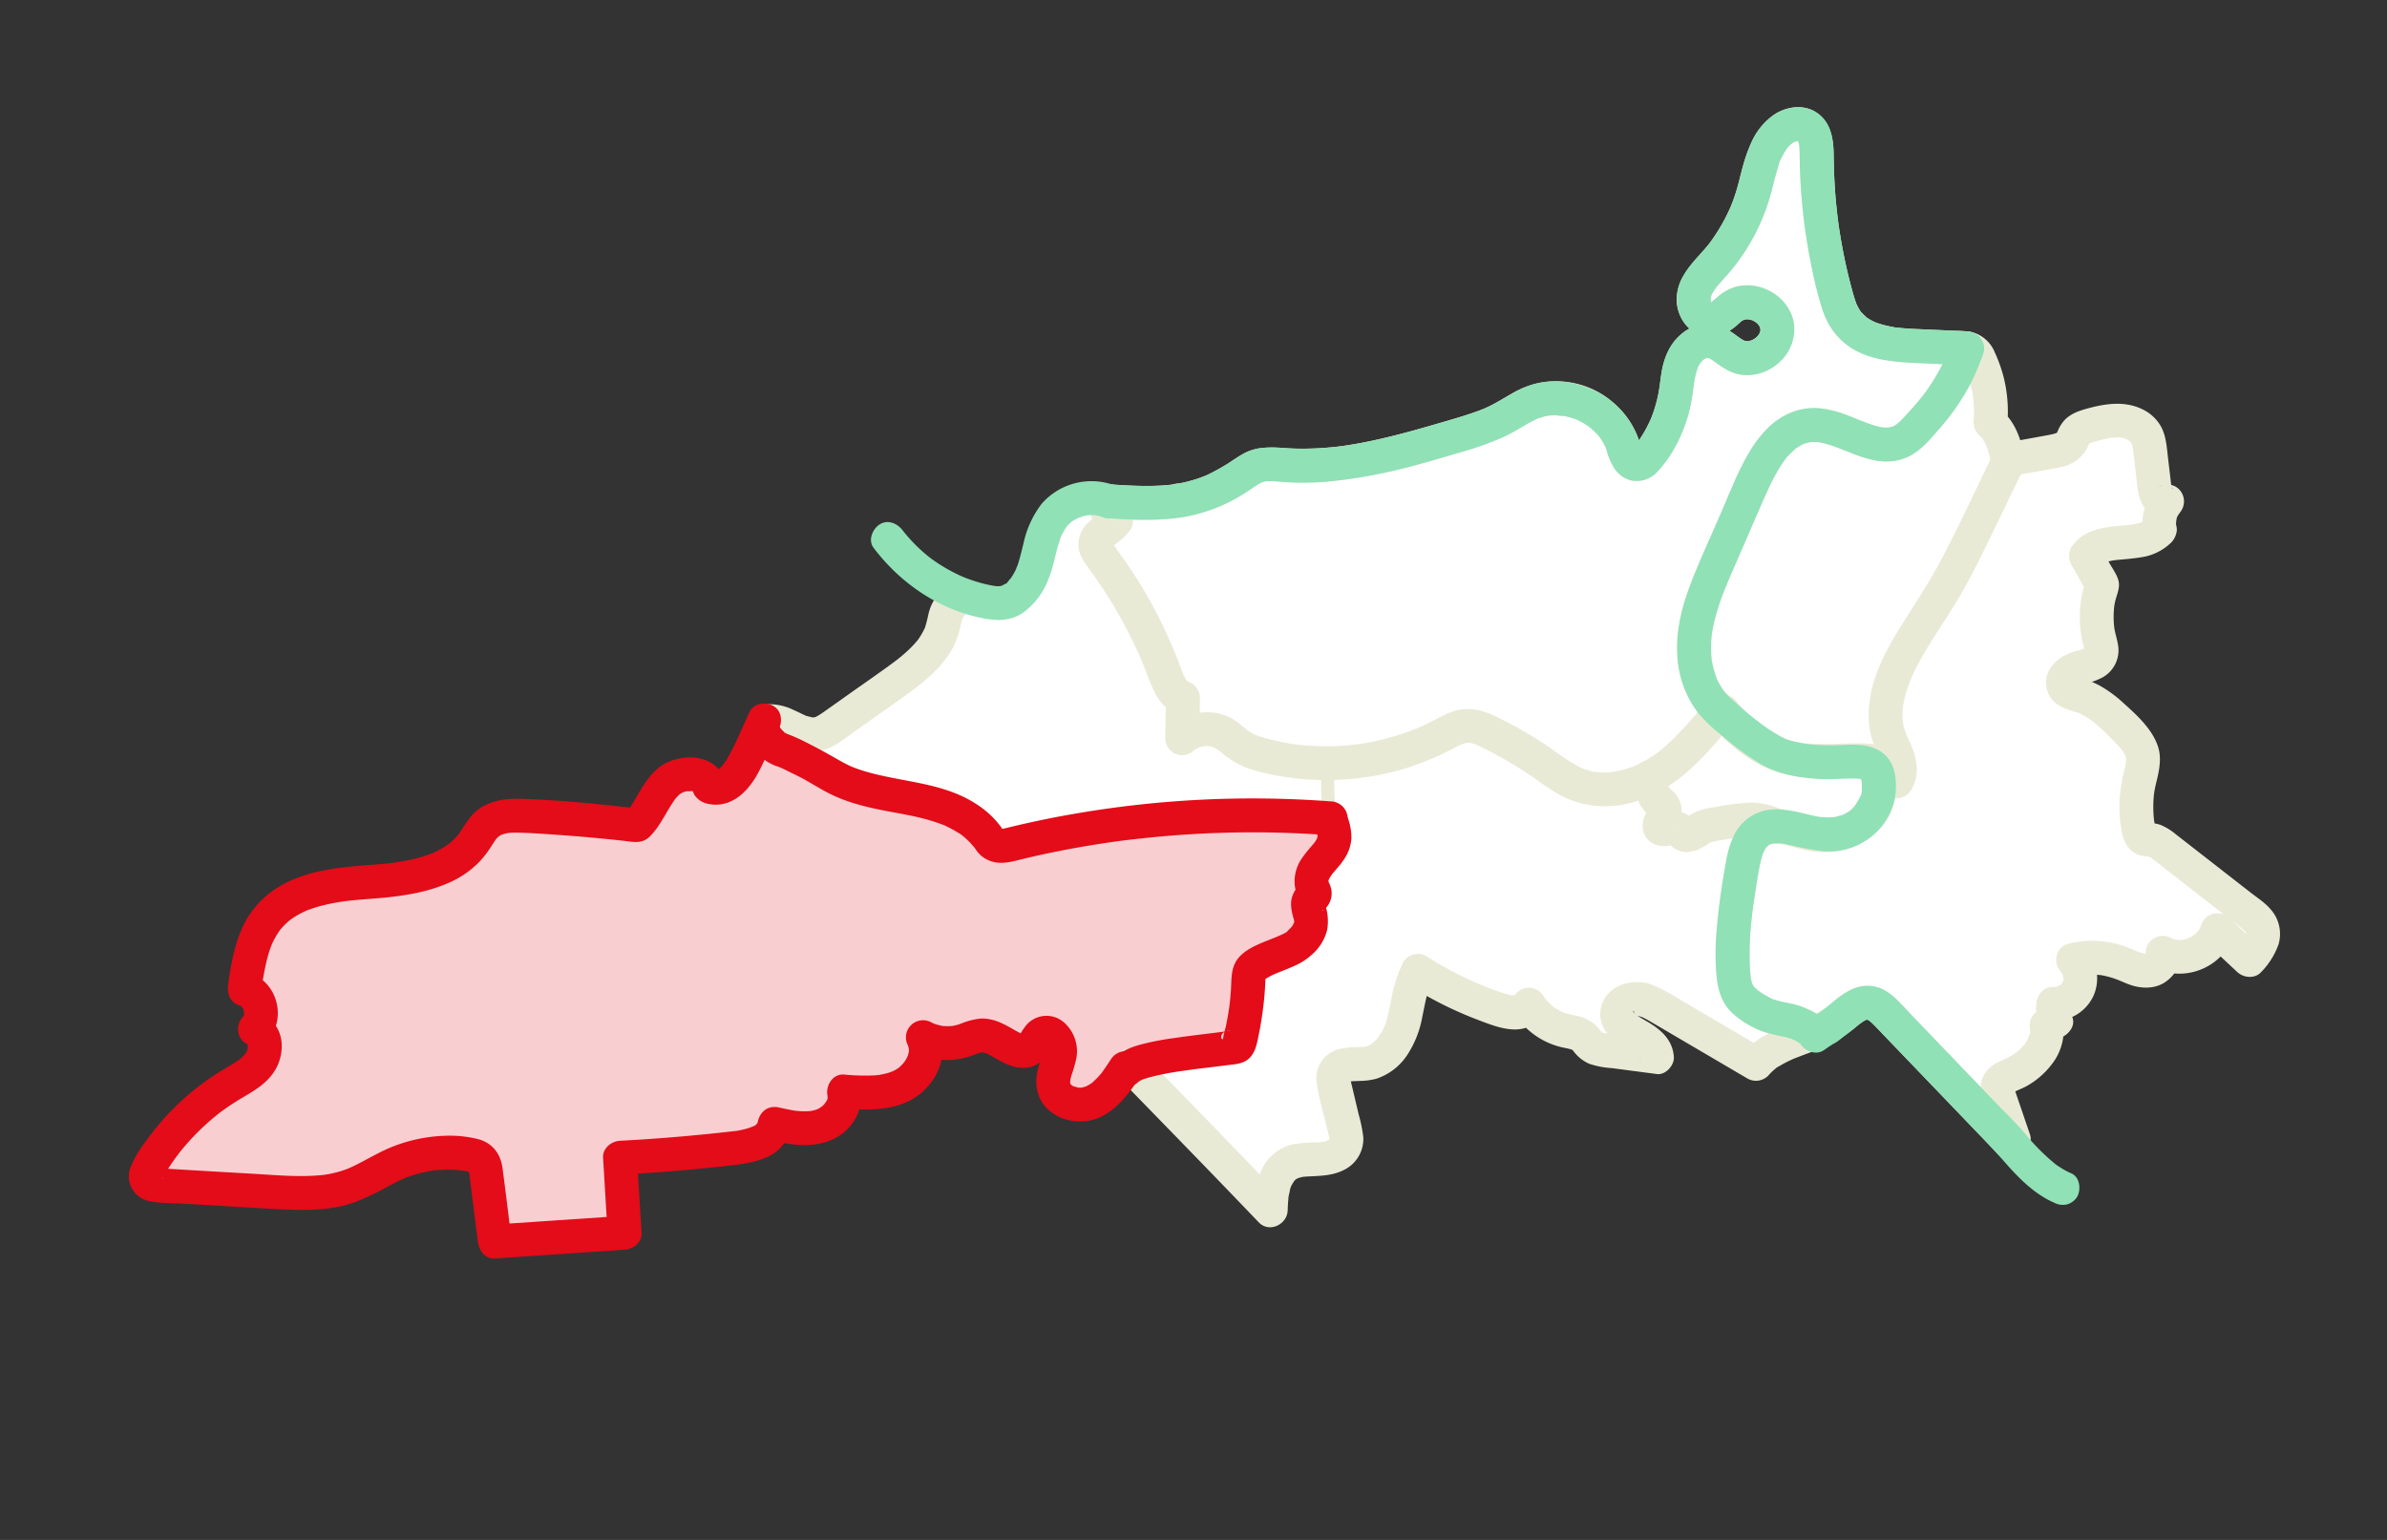
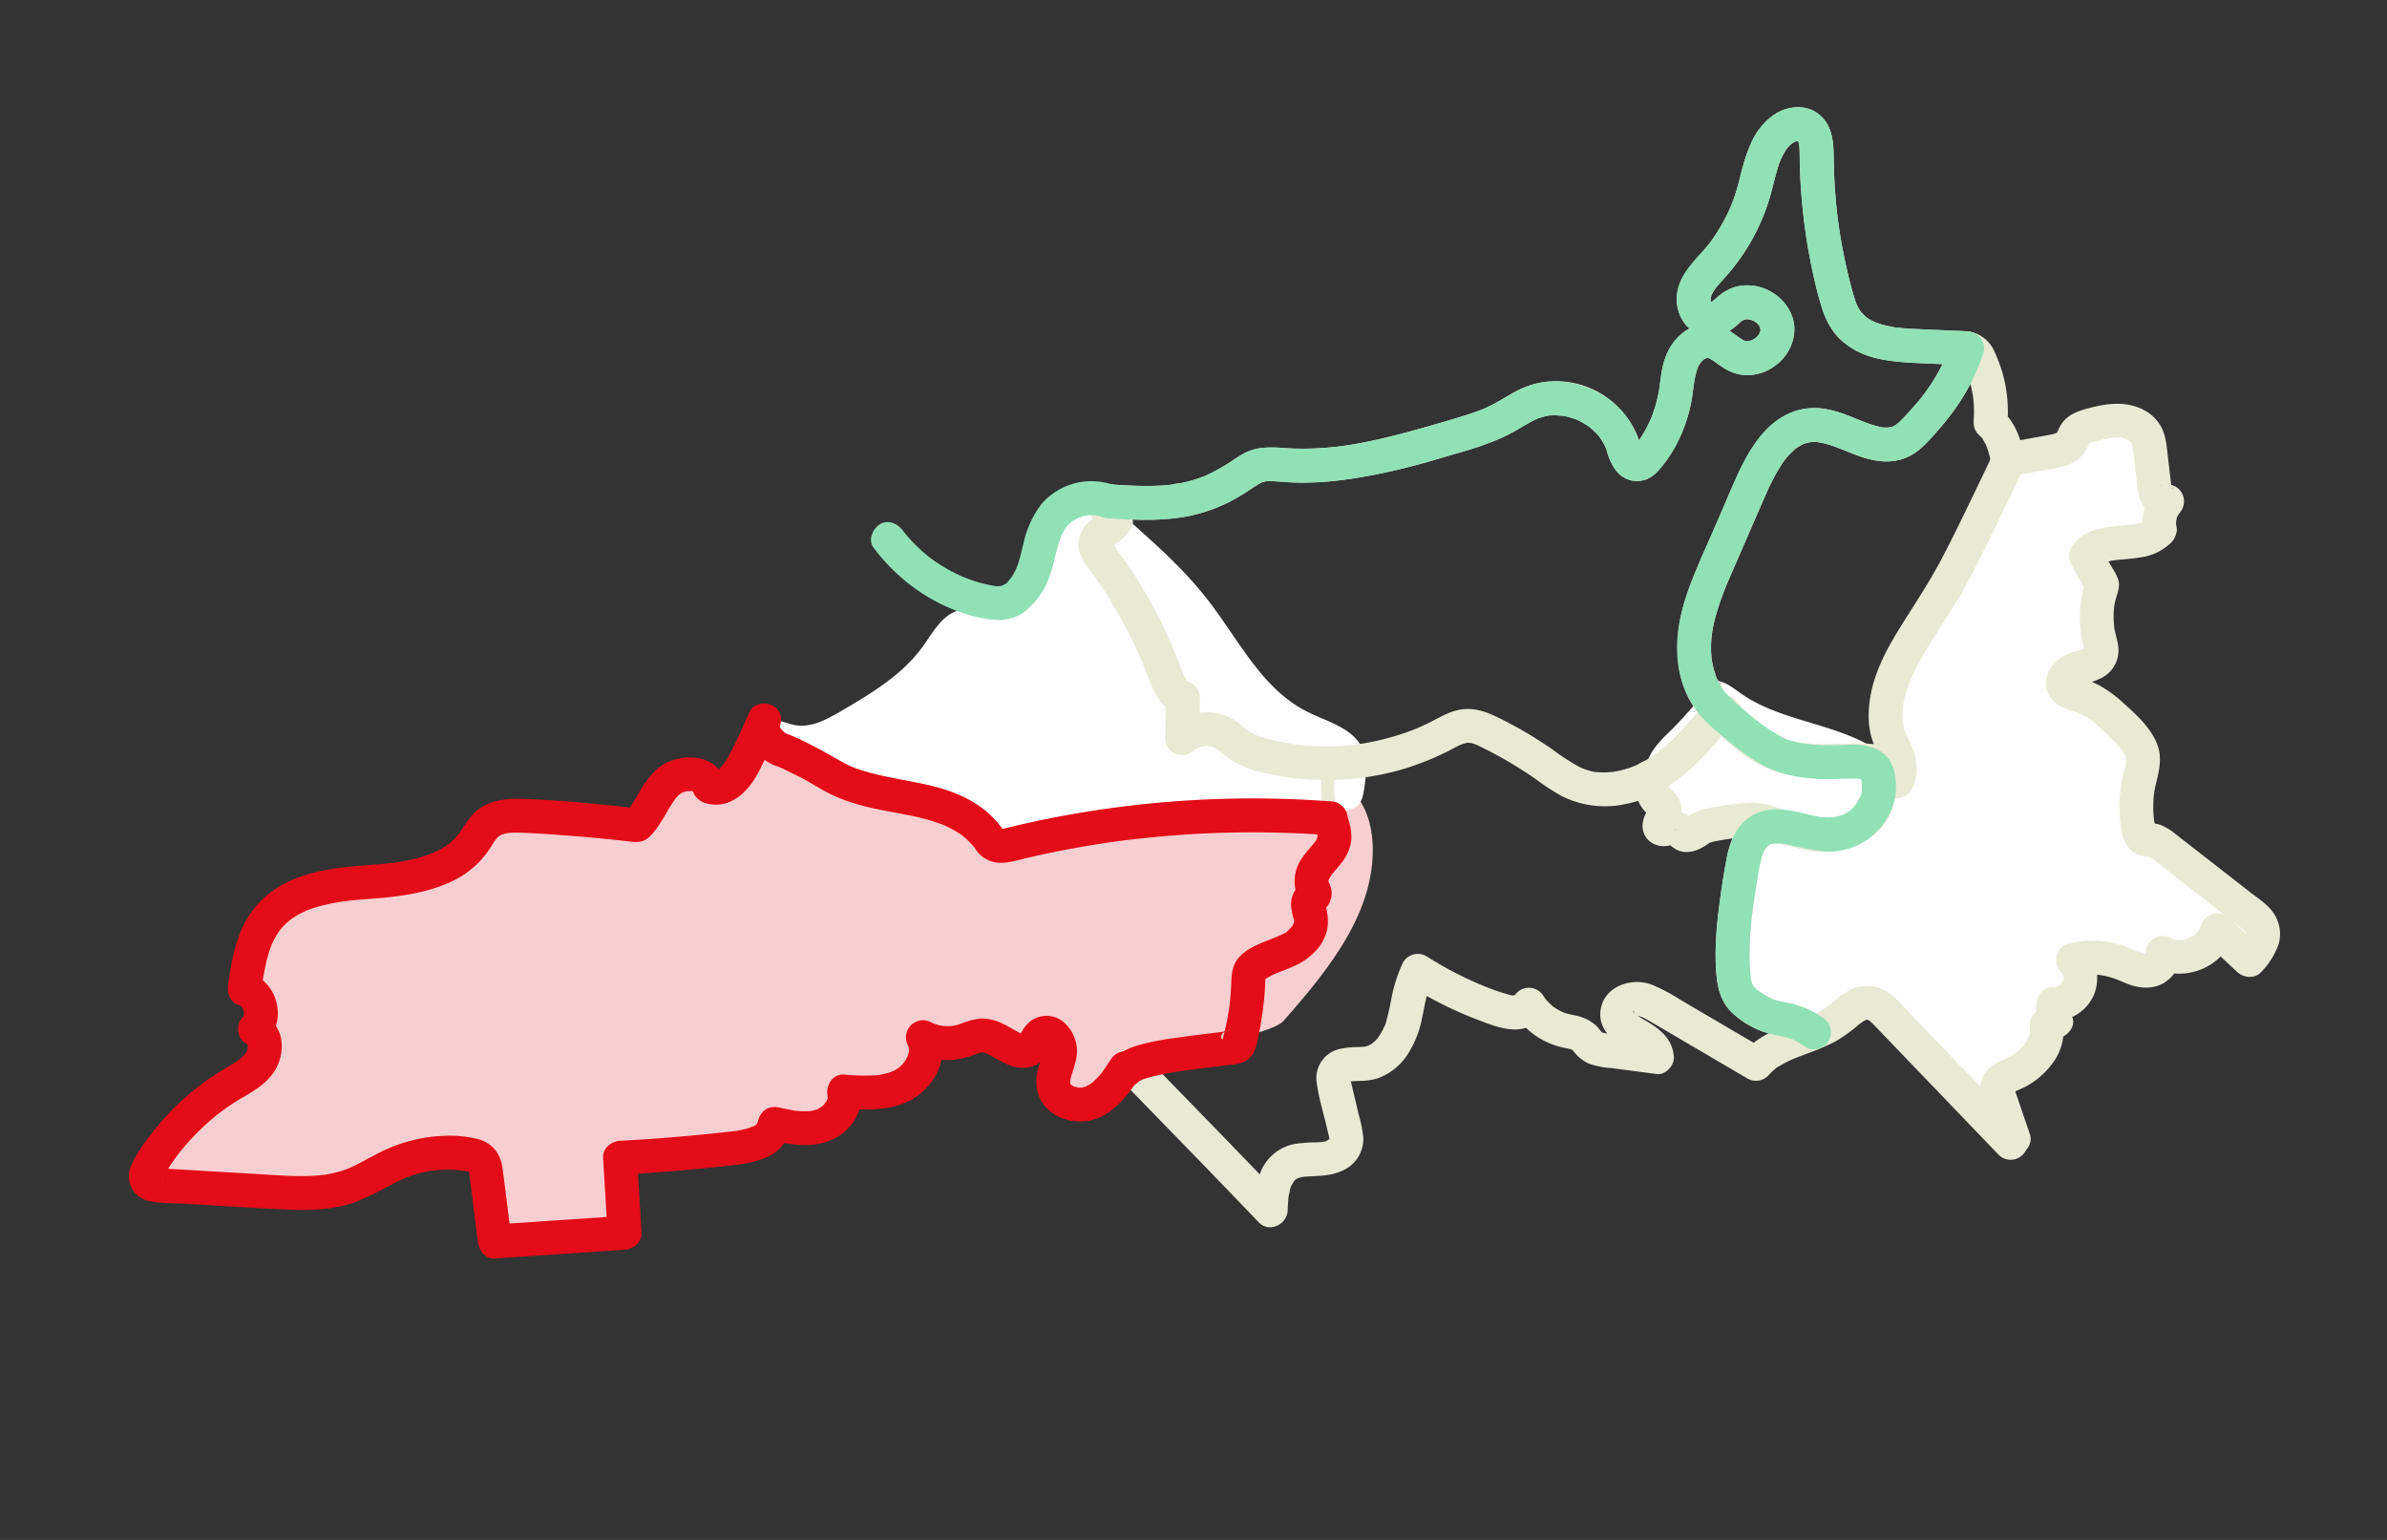
<svg xmlns="http://www.w3.org/2000/svg" viewBox="0 0 702.992 453.543">
  <rect x="0" y="0" width="702.992" height="453.543" fill="#333333" stroke="none" />
  <defs>
    <style>.cls-1{fill:#f9ced1;}.cls-2{fill:#fff;}.cls-3{fill:#e9ead6;}.cls-4{fill:#90e1b6;}.cls-5{fill:#e30c18;}</style>
  </defs>
  <g id="Grenzen_Hell_Bold" data-name="Grenzen Hell Bold">
    <path class="cls-1" d="M223.6,213.917c-3.705,4.978-4.445,11.253-8.15,16.231-1.419,1.907-3.335,4.033-5.685,3.671-1.878-.29-3.114-2.075-4.759-3.028-3.382-1.96-7.753-.041-10.606,2.631s-5.058,6.124-8.451,8.064c-7.778,4.448-17.416-.872-26.373-.62-12.484.35-21.838,11.278-33.337,16.151-10.408,4.411-22.264,3.7-33.144,6.765s-21.79,12.8-19.383,23.84c1.175,5.393,4.929,12.117.536,15.458,3.338,1.3,4.331,5.85,3,9.173s-4.27,5.686-7.058,7.932Q57.943,330.049,46.453,340.8c-2.387,2.234-4.864,5.936-2.7,8.387.983,1.115,2.579,1.407,4.051,1.612a161.56,161.56,0,0,0,76.749-7.978c3.532-1.273,7.263-2.693,10.941-1.94,4.49.921,7.8,4.989,9.162,9.366s1.12,9.069.869,13.646l32.352-1.415c1.445-.063,3.071-.211,3.993-1.327a5.261,5.261,0,0,0,.8-3.411l.01-15.235c13.014-.538,29.26-1.418,41.462-5.976,2.734-1.021,2.169-3.886,5.082-4.077,2.712-.178,5.444.472,8.142.144a11.648,11.648,0,0,0,9.822-9.514c10.5,3.371,26.972-6.415,26.715-17.436,7.885.987,11.932-.546,19.817.441,5.59.7,13.776,3.11,16.954-1.542.66,4.077-.277,8.954.383,13.03.26,1.605.6,3.359,1.868,4.38,2.77,2.237,6.337,4.925,9.232,2.852,11.555-8.276.625-6.621,13.638-12.336,5.725-2.515,38.1-7.107,42.228-11.805,12.983-14.786,26.736-31.583,26.255-51.255-.14-5.737-1.673-11.679-5.566-15.895-5.729-6.2-14.992-7.3-23.424-7.753-40.573-2.179-81.531,1.5-121.714-4.526-10.521-1.576-15.895-7.276-26.46-6.026" />
    <path class="cls-2" d="M331.54,150.912c-7.021-1.968-15.291-3.713-21.007.815-4.52,3.582-5.707,9.8-7.289,15.345s-4.723,11.644-10.4,12.662c-3.305.592-6.745-.744-10.032-.061-5.191,1.079-7.991,6.5-11.093,10.8-6.016,8.339-15.152,13.773-24.024,18.972-4.141,2.426-8.736,4.943-13.468,4.139-2.34-.4-4.547-1.6-6.92-1.571s-4.985,2.218-4.13,4.433a4.494,4.494,0,0,0,1.347,1.685c4.418,3.827,10.343,5.275,15.964,6.874,15.71,4.467,30.75,10.989,45.658,17.66,3.682,1.647,7.421,3.324,11.417,3.876,4.461.617,8.979-.2,13.431-.882,28.141-4.3,56.873-3.168,85.084-6.984a7.4,7.4,0,0,0,3.27-.986c1.676-1.156,2.116-3.4,2.418-5.413.6-3.973,1.157-8.215-.538-11.857-2.838-6.1-10.439-7.853-16.439-10.9-13.063-6.628-19.9-20.933-28.849-32.532-7.282-9.444-16.3-17.38-25.259-25.252" />
-     <path class="cls-2" d="M535.03,270.707c-.313-7.04.238-14.128-.646-21.119s-3.427-14.116-8.774-18.706c-3.776-3.241-8.618-4.948-13.432-6.207-10.632-2.779-21.649-3.7-32.6-4.6l-13.128-1.087c-2.362-.2-4.912-.331-7.01.641-.3-.228-.61-.452-.927-.666-5.421-3.641-12.145-4.619-18.616-5.5-8.047-1.1-16.179-2.2-24.266-1.447s-16.244,3.543-22.022,9.251l-.357-.181-1.123,20.8a38.981,38.981,0,0,1-.89,7.487c-.65,2.575-1.817,4.986-2.659,7.5-2.723,8.146-2.625,18.314-9.636,23.277-3.146,2.227-7.354,3-9.806,5.974-3.991,4.841-1.132,12.514-3.972,18.108-2.5,4.916-8.605,6.751-14.108,7.057s-11.219-.38-16.379,1.559a395.522,395.522,0,0,1,37.055,45.313c1.067-6.98,3.61-15.152,10.407-17.069,3.87-1.091,8.55.127,11.62-2.47,3.565-3.017,2.282-8.672.969-13.155s-1.691-10.552,2.516-12.58c2.149-1.036,4.707-.5,7.047-.967,4.711-.941,7.656-5.715,8.975-10.335s1.632-9.589,3.871-13.84a151.429,151.429,0,0,0,17.593,8.371c3.6,1.437,7.417,2.758,11.275,2.354a30.067,30.067,0,0,1,4.307-.481,14.043,14.043,0,0,1,5.818,2.045l11.542,6.1c5.107,2.7,10.666,5.484,16.379,4.631.624-.093,1.372-.361,1.455-.986a1.446,1.446,0,0,0-.345-.972c-1.772-2.554-4.737-4.056-6.629-6.523s-1.956-6.924,1-7.893c1.379-.453,2.869.059,4.23.565l14.91,5.554a2.038,2.038,0,0,0,.185.814,3.261,3.261,0,0,0,1.416,1.236l14.78,8.492a2.948,2.948,0,0,0,3.5.185l12.108-5.593a11.042,11.042,0,0,0,4.64-3.216,10.009,10.009,0,0,0,1.41-5.347C537.168,288.279,535.422,279.516,535.03,270.707Z" />
    <path class="cls-2" d="M506.865,201.312c-5.445,2.827-9.136,8.059-13.423,12.448-2.423,2.48-5.114,4.767-6.93,7.72s-2.617,6.833-.961,9.879c1.182,2.175,3.512,3.789,3.9,6.235.392,2.5-1.43,5.082-.615,7.478,1.756-.718,3.733-1.442,5.494-.735a15.894,15.894,0,0,0,1.731.789c1.274.342,2.57-.339,3.755-.919a27.78,27.78,0,0,1,18.8-2.1c1.727.435,3.4,1.047,5.086,1.627,5.048,1.74,10.27,3.221,15.609,3.255s10.861-1.516,14.752-5.172,5.792-9.628,3.815-14.587c-1.689-4.237-5.741-7.05-9.848-9.034C536.549,212.649,523,211.534,512.6,204.17c-2.5-1.77-5.148-3.989-8.189-3.631" />
    <path class="cls-2" d="M592.179,336.6,555.957,298.87c-1.446-1.507-3.036-3.093-5.092-3.46-3.625-.648-6.584,2.619-9.5,4.868l-7.1,3.775c-7.855-5.583-10.133-2.151-18.2-7.422a11.9,11.9,0,0,1-4.5-4.687,13.553,13.553,0,0,1-1-4.455c-1.026-10.7.763-21.446,2.547-32.045.7-4.168,1.768-8.881,5.449-10.956,4.206-2.37,9.348-.032,14.066.987a19.837,19.837,0,0,0,12.853-1.272,14.109,14.109,0,0,0,7.8-9.988c.5-3.026,0-6.7.256-9.758l2.911,1.975c.684,1.359.581,3.583,2.093,3.75,1.332-1.977,1.186-4.622.457-6.892s-1.969-4.347-2.734-6.6c-1.715-5.06-.912-10.663.831-15.713,3.189-9.24,9.3-17.124,14.364-25.484,3.959-6.535,7.308-13.418,10.65-20.289,5.282-10.858,4.4-9.113,9.685-19.971h.234c4.362-.8,7.927-1.434,12.29-2.23,2.022-.369,4.244-.859,5.455-2.52.68-.933.941-2.126,1.652-3.036.993-1.272,2.662-1.764,4.219-2.185,3.025-.817,6.131-1.643,9.251-1.348s6.309,1.949,7.537,4.832a13.158,13.158,0,0,1,.788,3.669l1.3,11.159c.254,2.178,1.813,5.118,3.743,4.076a9.706,9.706,0,0,0-2.148,8.317c-5.03,6.166-16.976,1.4-21.8,7.733l4.8,8.564a28.266,28.266,0,0,0-.7,16.588,7.6,7.6,0,0,1,.418,3.851c-.7,2.595-3.934,3.308-6.531,4s-5.6,2.946-4.552,5.422c.7,1.671,2.794,2.122,4.533,2.638,5.54,1.644,9.833,5.931,13.874,10.061,2.105,2.151,4.31,4.488,4.849,7.449.469,2.572-.4,5.17-.981,7.72a34.767,34.767,0,0,0-.117,14.75,3.552,3.552,0,0,0,.714,1.72c.864.945,2.366.762,3.609,1.069a8.672,8.672,0,0,1,3.116,1.794l25.294,19.708a10.107,10.107,0,0,1,3.531,3.937c1.347,3.43-1.285,7.03-3.741,9.778l-9.415-8.81c-1.8,6.435-10.272,9.942-16.1,6.663,1.03,2.515-1.781,5.184-4.5,5.3s-5.215-1.315-7.755-2.284a23.766,23.766,0,0,0-14.136-.847,7.576,7.576,0,0,1-5.829,12.893,10.454,10.454,0,0,0,.781,5.208l-2.767,1.075c1.037,6.371-4.471,12.09-10.406,14.628-1.573.672-3.4,1.406-3.926,3.034a5.509,5.509,0,0,0,.4,3.405l4.232,12.4" />
-     <path class="cls-2" d="M579.245,102.705c-3.507,9.911-7.694,15.85-14.834,23.566a16.422,16.422,0,0,1-4.344,3.629c-8.3,4.285-17.589-5.324-26.906-4.621-8.935.675-14.149,10.119-17.726,18.334q-4.7,10.8-9.406,21.6c-3.172,7.287-6.386,14.731-7.1,22.647s1.507,16.527,7.6,21.625c-5.347,6.6-10.82,13.317-17.959,17.923s-16.354,6.829-24.25,3.694c-3.465-1.376-6.466-3.678-9.522-5.813a121.276,121.276,0,0,0-16.585-9.731,14.132,14.132,0,0,0-5.551-1.743c-2.853-.1-5.475,1.416-8,2.737a74.289,74.289,0,0,1-52.759,5.927,21.891,21.891,0,0,1-6.85-2.8c-1.544-1.052-2.85-2.434-4.444-3.409a10.772,10.772,0,0,0-12.56,1.242l.236-11.9c-2.849-.805-4.162-4-5.181-6.778a135.426,135.426,0,0,0-18.848-34.671c-.91-1.211-1.889-2.561-1.769-4.071.242-3.032,4.353-3.987,6.007-6.541-2.22-1.394-3.425-3.63-2.06-5.867l.023-.006c15.058,1.055,25.724,1.1,38.32-7.22,1.822-1.2,3.574-2.6,5.66-3.246,2.367-.732,4.91-.418,7.381-.227,17.132,1.323,34.063-3.594,50.543-8.459a74.542,74.542,0,0,0,13.786-5.078c3.059-1.612,5.906-3.655,9.133-4.9,10.31-3.973,23.333,2.337,26.606,12.89.737,2.38,1.85,5.545,4.33,5.312a4.626,4.626,0,0,0,2.909-2.061,40.362,40.362,0,0,0,8.181-18.405c.579-3.489.717-7.124,2.178-10.344s4.762-5.983,8.249-5.395c2.989.5,5.093,3.2,7.868,4.422,5.3,2.324,12.219-2.609,11.751-8.374s-8.1-9.517-12.948-6.369c-2.13,1.382-3.787,3.789-6.31,4.075-3.592.408-6.075-4.09-5.278-7.616s3.575-6.194,5.972-8.9a54.592,54.592,0,0,0,11.546-21.017c1.768-6.149,2.669-13.02,7.222-17.516,2.3-2.269,6.094-3.655,8.727-1.784,2.446,1.737,2.617,5.233,2.636,8.233a160.956,160.956,0,0,0,5.616,41.144,23.454,23.454,0,0,0,3.294,7.869c4.437,6.055,12.984,6.921,20.484,7.255l13.227.59Z" />
-     <path class="cls-2" d="M591.224,135.386c-.392-3.285-2.351-8.944-5.025-10.891A36.719,36.719,0,0,0,583,105.93a6.06,6.06,0,0,0-1.944-2.658l-1.7-.631c-3.507,9.91-7.694,15.85-14.834,23.566a16.425,16.425,0,0,1-4.344,3.629c-8.3,4.285-17.589-5.324-26.906-4.621-8.935.675-14.149,10.118-17.726,18.334q-4.7,10.8-9.406,21.6c-3.172,7.286-6.386,14.731-7.095,22.647s1.506,16.527,7.6,21.625l.9.885a35.647,35.647,0,0,0,18.356,12.6c8.462,2.343,17.5.4,26.228,1.379,1.667.188,3.559.649,4.314,2.146.684,1.359.581,3.583,2.093,3.75,1.332-1.977,1.186-4.622.457-6.892s-1.969-4.347-2.734-6.6c-1.715-5.06-.912-10.663.831-15.713,3.189-9.24,9.3-17.124,14.364-25.484,3.959-6.535,7.308-13.418,10.65-20.289,5.282-10.858,4.4-9.113,9.685-19.971" />
    <path class="cls-3" d="M322.221,145.1a8.806,8.806,0,0,0-.815,7.1,10.953,10.953,0,0,0,4.668,5.607l-1.794-6.841c.8-1.153.077-.129-.22.148-.058.054-.476.413-.476.413-.009-.016.824-.6.38-.294-.959.66-1.9,1.368-2.807,2.095a9.211,9.211,0,0,0-3.529,6.405c-.292,2.941,1.3,5.385,2.965,7.629q2.124,2.868,4.095,5.846a135.392,135.392,0,0,1,7.237,12.3q1.645,3.166,3.124,6.417.381.839.75,1.682c.093.211.184.422.276.634.051.118.428,1,.2.461s.143.346.192.466q.132.32.262.639.39.96.764,1.926c2.011,5.179,3.7,10.758,9.568,12.64l-3.671-4.821-.236,11.9a5,5,0,0,0,3.074,4.569,5.085,5.085,0,0,0,5.461-1.034c.908-.806-.912.492.133-.123.209-.123.406-.263.617-.384.062-.036,1.075-.654.381-.235-.653.394.3-.1.422-.142.231-.075.466-.142.7-.2.093-.024,1.215-.37.411-.119-.748.233.262-.017.426-.025.365-.017.731-.017,1.1,0,.186.009,1.146.274.423.025-.785-.271.305.1.408.122.234.061.463.148.7.207,1.109.279-.62-.376-.016-.021.511.3,1.022.585,1.519.913,1.157.764-.7-.636.345.279.325.284.662.556,1,.828a25.387,25.387,0,0,0,9.162,4.778,66.9,66.9,0,0,0,8.394,1.842,80.377,80.377,0,0,0,36.267-2.469,84.3,84.3,0,0,0,8.841-3.354q2.022-.886,3.986-1.9c.67-.345,1.333-.7,2-1.047.271-.139.543-.277.817-.409.116-.056,1.427-.547.468-.227a19.174,19.174,0,0,1,2.141-.618c-.933.2-.251.021,0,.041.2.016,1.563.227.453-.018.589.13,1.153.314,1.727.494,1.364.428-.809-.432.478.2.415.2.835.4,1.25.6q4.322,2.115,8.467,4.57,4.031,2.385,7.868,5.078a64.284,64.284,0,0,0,7.312,4.757,28.429,28.429,0,0,0,18.906,2.372c13.624-2.732,23.066-13.568,31.39-23.843,1.6-1.968,2.222-5.173,0-7.071a24.439,24.439,0,0,1-2.532-2.576c-.5-.573.641.982-.018-.043-.136-.212-.287-.416-.425-.626-.38-.582-.73-1.184-1.051-1.8-.147-.281-.277-.571-.424-.852-.131-.252-.5-.715.043.147a8.406,8.406,0,0,1-.661-1.8,27.412,27.412,0,0,1-.926-3.75,3.721,3.721,0,0,1-.124-.767c-.124.192.092.908.031.172-.054-.647-.119-1.29-.147-1.939a31.866,31.866,0,0,1,.063-3.872q.035-.429.078-.858c-.007.065.195-1.476.085-.751s.141-.808.129-.743q.083-.466.174-.933c.305-1.552.694-3.089,1.142-4.606a86.979,86.979,0,0,1,3.086-8.532c.361-.876.8-1.886,1.466-3.427s1.349-3.1,2.024-4.648c2.6-5.979,5.184-11.968,7.81-17.938.932-2.119,1.926-4.214,3.06-6.234.54-.962,1.111-1.908,1.723-2.826a8.193,8.193,0,0,1,1.045-1.483c-.728.654-.335.415-.124.162.228-.273.45-.549.684-.817a27.609,27.609,0,0,1,2.336-2.317l.13-.111q.632-.508-.212.156a2.856,2.856,0,0,1,.549-.388,15.263,15.263,0,0,1,1.579-.934c.151-.077.6-.389.751-.357,0,0-1.2.409-.264.137.543-.158,1.067-.337,1.622-.454a5.486,5.486,0,0,0,.675-.124c-.885.331-.73.066-.288.058.713-.013,1.407-.047,2.122.008.225.017.486.078.706.071-1.03.036-.646-.1-.27-.017.588.135,1.178.244,1.762.4,1.189.319,2.354.72,3.506,1.153,2.2.828,4.346,1.783,6.56,2.569,5.094,1.809,10.8,2.342,15.613-.568,2.887-1.743,5.135-4.4,7.33-6.91a88.65,88.65,0,0,0,5.684-7.176,64.938,64.938,0,0,0,7.893-15.775,5.03,5.03,0,0,0-3.492-6.151,5.128,5.128,0,0,0-6.151,3.492c-.24.673-.485,1.343-.741,2.01-.117.3-.9,2.211-.418,1.081q-.762,1.783-1.636,3.516a54.121,54.121,0,0,1-3.67,6.177q-.47.683-.959,1.354c-.182.251-.368.5-.554.748-.205.272-.519.966-.02.033a18.919,18.919,0,0,1-2.477,3.008q-1.29,1.5-2.632,2.953c-.444.484-.888.967-1.35,1.434-.257.26-.519.515-.789.763-.184.168-1.384,1.011-.515.455-.354.227-1.012.852-1.435.832l.56-.231c-.21.082-.423.156-.638.224s-.427.124-.642.175c-.142.034-1.18.152-.305.086.9-.069-.192,0-.311,0-.55.023-1.094-.019-1.642-.044-1.1-.048.847.236.168.026-.264-.082-.564-.1-.835-.161-.566-.124-1.126-.273-1.681-.438-1.155-.344-2.286-.761-3.407-1.2-4.714-1.842-9.441-4.045-14.627-3.934-11.244.242-18,10.3-22.171,19.538-2.69,5.957-5.229,11.986-7.838,17.979-2.664,6.118-5.537,12.206-7.573,18.571-3.9,12.188-3.824,27.688,6.715,36.691v-7.071a116.557,116.557,0,0,1-11.748,13.092c-.969.883-1.966,1.74-3,2.543.874-.677-.286.2-.386.27q-.356.255-.716.5c-.7.488-1.425.955-2.162,1.393-1.09.649-2.215,1.215-3.36,1.757-1.224.58.612-.211-.166.077-.33.122-.655.258-.986.379q-1.091.4-2.207.713-.909.256-1.833.457-.512.11-1.027.2c-.283.05-1.234.164-.114.038a26.266,26.266,0,0,1-4.13.166q-.514-.024-1.027-.071c-.428-.039-1.051.161-.1,0a6.2,6.2,0,0,1-2.015-.418q-.9-.235-1.78-.552c-.228-.082-1.073-.454-.214-.064-.406-.185-.808-.376-1.2-.581a66.771,66.771,0,0,1-7.5-4.885q-3.846-2.686-7.892-5.072t-8.26-4.447c-3.614-1.768-7.1-3.056-11.171-2.391-3.259.532-6.131,2.324-9.044,3.776q-.988.492-1.99.954-.4.185-.8.365c.034-.016-1.291.563-.618.274s-.66.269-.626.255q-.409.165-.821.324-1.235.48-2.485.914a74.212,74.212,0,0,1-8.278,2.341q-2.047.454-4.118.792c-.291.047-.581.093-.872.137-.158.024-1.618.213-.421.065-.73.09-1.461.175-2.193.246a75.05,75.05,0,0,1-8.819.339q-2.1-.043-4.188-.206-.99-.076-1.977-.18c-.439-.045-.877-.1-1.316-.149-1.109-.126.787.13-.42-.058a68.626,68.626,0,0,1-9.469-2.068c-.28-.085-.559-.173-.836-.267-.15-.05-1.558-.591-1.04-.368.675.29-.615-.309-.591-.3-.387-.2-.767-.415-1.135-.647.029.018-1.145-.787-.554-.36.449.326-.718-.595-.837-.694-.771-.638-1.549-1.27-2.354-1.864-5.947-4.393-14.288-3.5-19.684,1.292l8.536,3.536.236-11.9a5.107,5.107,0,0,0-3.671-4.821c-.84-.27.791.482-.152-.117-.462-.293.386.273.367.288a4.793,4.793,0,0,1-.466-.464c-.6-.569.511.811-.129-.2-.217-.345-.414-.7-.6-1.065-.077-.152-.581-1.378-.332-.693.258.707-.193-.529-.26-.709-.39-1.042-.775-2.086-1.181-3.121-1.7-4.331-3.577-8.6-5.673-12.751q-2.906-5.755-6.348-11.218-1.781-2.825-3.7-5.559-.927-1.319-1.883-2.616a28.785,28.785,0,0,0-1.757-2.481c-.426-.459.083.68-.01.074-.113-.738,0,.9-.01.141-.008-.8-.185,1.047-.035.41.135-.579-.449.938-.158.43.3-.528-.75.722-.273.331.146-.119.272-.286.411-.417s.311-.257.455-.4c.444-.431-.8.562-.272.213a18.351,18.351,0,0,0,5.2-4.791c1.6-2.311.316-5.439-1.794-6.841-.973-.647.5.509-.24-.2q-.564-.624.072.155-.328-.6-.077-.023.213.584.01-.046.088,1.077.08.488.01-.575-.067.464-.457.912-.044.138a5,5,0,1,0-8.634-5.047Z" />
    <path class="cls-3" d="M504.009,213.214c5.137,6.43,11.856,11.831,19.8,14.291,8.933,2.767,18.268.868,27.4,1.688a4.482,4.482,0,0,1,.919.093c-.062-.071-1.093-.223-.313-.027a8.585,8.585,0,0,0,1.326.367c-.674-.041-.751-.342-.306-.057a2.737,2.737,0,0,1-.876-.9c.488.778-.156-.28-.126-.4-.028.11.138.439.171.554.788,2.736,2.076,5.55,5.2,6.178a5.19,5.19,0,0,0,5.646-2.3c2.345-3.774,1.97-8.459.335-12.418-.45-1.089-.929-2.163-1.417-3.236-.124-.272-.54-1.227-.217-.443-.2-.481-.382-.969-.542-1.465a18.309,18.309,0,0,1-.658-2.793c.141.888.015-.061-.007-.425-.032-.515-.042-1.032-.037-1.548q.007-.666.053-1.331c.015-.222.036-.444.053-.666,0-.074.079-.815.013-.223s.023-.145.036-.221c.038-.221.075-.442.116-.662q.142-.773.325-1.537a39.267,39.267,0,0,1,1.687-5.281c.079-.2.164-.4.242-.607-.027.07-.316.717-.081.191.178-.4.351-.8.534-1.193q.592-1.284,1.245-2.542c.836-1.616,1.736-3.2,2.671-4.759,3.894-6.5,8.262-12.675,11.891-19.334,3.581-6.57,6.777-13.347,10.041-20.079q3.488-7.191,6.97-14.383c1.142-2.348.717-5.514-1.794-6.841-2.244-1.186-5.619-.717-6.841,1.794-5.148,10.585-10.082,21.3-15.549,31.725-3.567,6.8-7.788,13.145-11.862,19.643-3.982,6.352-7.838,13.3-9.163,20.765-.838,4.726-.882,9.7.931,14.223.494,1.232,1.038,2.442,1.588,3.65.121.267.614,1.5.3.65.178.482.366.957.515,1.45.06.2.454,1.2.332,1.366-.022.029-.046-.966-.052-.329,0,.265.032.533.029.8a2.926,2.926,0,0,1-.024.595c.082-.032.146-.992-.013-.169-.018.09-.184.757,0,.139s-.211.331-.282.447l5.646-2.3c-.907-.182.3-.166,1.376.864a3.435,3.435,0,0,1,.657.973c.4.771-.032-.222-.1-.461a12.677,12.677,0,0,0-1.04-2.828,9.083,9.083,0,0,0-5.946-4.222c-4.376-1.017-9.12-.732-13.575-.629-2.161.05-4.324.1-6.486.036-1.072-.031-2.143-.089-3.21-.189-.257-.024-1.73-.233-.718-.067-.528-.086-1.055-.17-1.58-.275a28.239,28.239,0,0,1-2.964-.76q-.659-.209-1.306-.45c-.184-.069-.366-.147-.551-.214-.69-.248,1.071.5-.074-.036a34.524,34.524,0,0,1-4.8-2.719c-.437-.3-.857-.619-1.289-.923.874.613-.294-.24-.546-.45q-1.149-.957-2.226-2a50.254,50.254,0,0,1-4.409-4.872c-1.64-2.053-5.383-1.839-7.071,0-2,2.179-1.75,4.881,0,7.071Z" />
    <path class="cls-3" d="M548.531,224.457c-.162,2.21,0,4.422-.025,6.634,0,.5-.018,1-.051,1.493a4.51,4.51,0,0,1-.07.828c.295-1.024.066-.406,0-.167-.109.411-.189.826-.316,1.233-.072.231-.164.455-.237.686-.179.566.461-.834,0-.031-.243.42-.455.854-.717,1.264-.1.152-.214.3-.305.454-.347.593.578-.655.121-.139a25.429,25.429,0,0,1-2.07,2.07c-.515.462.727-.473.137-.114-.156.095-.3.211-.455.311q-.614.4-1.264.741c-.233.122-.475.226-.709.348.067-.035.757-.273.219-.1-.605.2-1.193.42-1.81.582-.477.125-.969.192-1.446.314-.733.189.828-.057.071,0-.282.022-.563.056-.845.075a21.468,21.468,0,0,1-3.4-.049c-.212-.019-.424-.043-.636-.067,1.045.118.285.038.066-.01-.556-.124-1.116-.223-1.67-.357-1.14-.275-2.268-.6-3.4-.9-5.427-1.419-10.962-1.778-15.559,1.96-3.287,2.672-4.8,6.979-5.584,11.007-.983,5.043-1.719,10.158-2.37,15.252a98.959,98.959,0,0,0-.916,15.083c.136,5.329.5,10.708,4.248,14.834a25.171,25.171,0,0,0,12.67,7c1.5.336,3.023.556,4.5,1,.434.128.853.308,1.285.436.626.185-.9-.426-.287-.127.264.129.533.246.8.379a26.664,26.664,0,0,1,3.245,1.988c2.15,1.5,5.65.461,6.841-1.793a5.129,5.129,0,0,0-1.794-6.841,26.266,26.266,0,0,0-10.084-4.307,31.542,31.542,0,0,1-4.093-.995c-.2-.07-.4-.149-.606-.218-.34-.115-.719-.074.241.114a5.12,5.12,0,0,1-1.188-.569,26.411,26.411,0,0,1-2.953-1.773c-.161-.111-.316-.229-.477-.339.841.576.273.225.094.056-.329-.311-.673-.6-.985-.935-.111-.118-.654-.746-.233-.227.389.479,0-.018-.062-.114-.13-.219-.257-.446-.391-.663-.45-.729.041.408-.041-.12-.073-.465-.24-.954-.353-1.413-.056-.227-.28-.933-.007.088a4.193,4.193,0,0,1-.067-.624c-.131-1.282-.215-2.569-.266-3.857a93.361,93.361,0,0,1,.705-14.6q.1-.852.211-1.7c.13-1.016.046-.343.016-.127.045-.323.09-.647.137-.97q.26-1.82.549-3.634c.365-2.306.732-4.615,1.147-6.912.161-.891.341-1.779.565-2.656.1-.409.219-.816.345-1.219.072-.229.147-.456.227-.682.039-.112.08-.224.123-.335q.2-.523-.169.375c.451-.424.558-1.853,1.192-2.1,0,0-.832.9-.139.227.122-.118.235-.244.357-.361.146-.139.729-.531.143-.157-.675.432.306-.156.356-.186.074-.046.709-.353.157-.108-.584.26.211-.051.365-.094a2.6,2.6,0,0,1,.59-.143c-.043-.045-.932.03-.124.023.481,0,.958-.027,1.439,0,.16.009,1.05.078.382.014-.709-.069.589.108.6.11,2.157.412,4.245,1.106,6.384,1.594a25.579,25.579,0,0,0,14.372-.512c4.794-1.77,9.166-5.122,11.374-9.838a19.924,19.924,0,0,0,1.862-7.9c.1-2.5-.138-5,.045-7.493a5.025,5.025,0,0,0-5-5,5.122,5.122,0,0,0-5,5Z" />
    <path class="cls-3" d="M480.793,230.352a24.393,24.393,0,0,0,1.818,5.886,12.377,12.377,0,0,0,1.884,2.785,9.639,9.639,0,0,0,.915.9c.129.114.257.234.39.344l.245.241a1.641,1.641,0,0,1-.562-1.159l-.19-.692.1-.531c.049.07-.156.521-.176.6-.133.534.029-.128.08-.209-.142.225-.284.5-.407.746a8.527,8.527,0,0,0-1.15,4.018c.1,4.024,3.493,6.374,7.3,5.864a17.687,17.687,0,0,1,1.816-.272c.036.045-.992.041-.374.057a5.37,5.37,0,0,0,.556-.021c-.051.1-.822-.182-.9-.214-.226-.09-.834-.742-.594-.268a5.2,5.2,0,0,0,1.677,1.487c2.514,1.7,5.713,1.092,8.173-.346a18.121,18.121,0,0,0,2.085-1.321c.4-.317-.145.018-.263.065.191-.076.388-.14.584-.2a14.068,14.068,0,0,1,1.615-.392c1.9-.361,3.82-.636,5.728-.934q.314-.05.629-.1c.294-.044,1.142-.329.125-.022a7.479,7.479,0,0,1,1.437-.151,24.63,24.63,0,0,1,3.025-.089c.266.011.53.036.795.047.719.032.085-.128-.144-.04.338-.129,1.236.238,1.565.326.462.123.9.292,1.358.438.687.22-.666-.392-.039-.005.3.187.648.335.958.51a5,5,0,0,0,5.047-8.635,20.942,20.942,0,0,0-10.741-2.651,77.04,77.04,0,0,0-10.525,1.353,20.24,20.24,0,0,0-4.456,1.058,15.581,15.581,0,0,0-2.861,1.487c-.321.21-.639.425-.969.618s-1.292.431-.1.1a2.715,2.715,0,0,1,2.082.4c1.344.731.387,0,.027-.367a7.237,7.237,0,0,0-3.28-1.895A8.8,8.8,0,0,0,491.9,239c-.7.085-1.4.184-2.1.3l-.385.062a2.645,2.645,0,0,1,2.107.352l1.794,1.794a3.21,3.21,0,0,1,.374,2.137,1.6,1.6,0,0,1-.317.945c-.036-.2.361-.657.451-.831a12.875,12.875,0,0,0,1.2-2.973,7.875,7.875,0,0,0-1.915-7.347c-.4-.426-.87-.8-1.3-1.2-.768-.725.338.737-.131-.2-.125-.249-.734-1.263-.169-.179a15.569,15.569,0,0,1-1.084-4.162c-.494-2.574-3.722-4.278-6.15-3.492a5.129,5.129,0,0,0-3.493,6.15Z" />
    <path class="cls-3" d="M389.375,224.856a62.451,62.451,0,0,0,.556,16.653,1.964,1.964,0,0,0,2.4,1.361,2,2,0,0,0,1.361-2.4,58.725,58.725,0,0,1-.417-15.616,1.962,1.962,0,0,0-1.95-1.95,2,2,0,0,0-1.949,1.95Z" />
    <path class="cls-3" d="M597.829,334.077q-2.037-5.968-4.075-11.938c-.146-.428-.269-.877-.428-1.3q-.191-.876-.078.039l-.011-.43a1.918,1.918,0,0,1-.265,1.074q-.662.776-.273.373.4-.38-.369.247a6.85,6.85,0,0,1,.588-.365c1.31-.743,2.752-1.214,4.063-1.963a24.038,24.038,0,0,0,8.2-7.629,16.313,16.313,0,0,0,2.352-11.573l-3.493,6.151,2.767-1.075c2.292-.89,4.583-3.441,3.492-6.15a12.44,12.44,0,0,1-.443-1.254c-.036-.124-.315-1.308-.182-.637.125.629-.033-.624-.033-.659a12.036,12.036,0,0,1,.056-1.329l-5,5a12.709,12.709,0,0,0,11.917-7.516,12.882,12.882,0,0,0-2.553-13.913l-2.206,8.357c.729-.175,1.461-.326,2.2-.438-1.023.155.02.017.233,0q.559-.047,1.121-.066,1.123-.038,2.247.029c.449.027.895.073,1.343.119-.493-.051-.472-.077,0,.015a25.9,25.9,0,0,1,4.327,1.188c.108.041,1.441.571.407.151.534.217,1.063.451,1.594.674.732.307,1.464.614,2.216.866,3.3,1.105,7.164,1.138,10.135-.878,3.2-2.171,5.4-6.083,4.05-9.982l-7.345,5.647c8.808,4.766,20.567-.02,23.439-9.652l-8.357,2.207,9.415,8.81c1.882,1.76,5.23,2.079,7.071,0a22.342,22.342,0,0,0,5.1-8.155,10.855,10.855,0,0,0-2.212-10.159c-1.684-2.061-4.094-3.577-6.178-5.2L655.273,257q-7.2-5.61-14.4-11.219a17.6,17.6,0,0,0-4.565-2.822,11.085,11.085,0,0,0-2.784-.564c-.58-.07-.246-.265.256.04-.169-.1-1.35-.615-.114.115,2.034,1.2.436.9,1.239,1.592-.156-.134-.188-.756-.231-.965q-.093-.456-.172-.913c-.042-.243-.2-1.261-.064-.278a33.041,33.041,0,0,1-.272-4.4q0-1.046.064-2.089.029-.464.07-.926c0,.05.149-1.464.064-.721s.121-.76.113-.713c.052-.306.108-.61.168-.914.15-.759.334-1.511.517-2.263.8-3.305,1.48-6.827.364-10.152-1.727-5.152-6.257-9.242-10.206-12.788a36.518,36.518,0,0,0-6.848-5.041,27.568,27.568,0,0,0-4.1-1.8c-.459-.159-.925-.291-1.391-.428-.266-.077-.532-.154-.8-.239q-.238-.073-.474-.158-.614-.234-.009.006l.3.121a5.28,5.28,0,0,1-.547-.312c.049-.043.941.832.318.189a2.6,2.6,0,0,1,.683,1.121l.078.721q-.238,1.176-.1.594c.2-.619-.672,1.079-.077.224-.1.136-.786.805-.168.252.086-.077.364-.415.507-.46q-.825.63-.142.171l.311-.18c.161-.089,1.093-.348.373-.2-.778.159.283-.055.386-.084.425-.122.856-.223,1.282-.341a21.239,21.239,0,0,0,4.035-1.519,9.116,9.116,0,0,0,4.782-10c-.247-1.472-.722-2.893-.983-4.365.006.031-.192-1.437-.112-.686.064.6-.059-.768-.069-.921q-.088-1.251-.066-2.5c.014-.76.07-1.516.133-2.273.082-.987.018-.234-.012-.027q.1-.675.232-1.346c.379-1.917,1.437-4,1.175-5.943-.266-1.98-1.778-3.974-2.752-5.712l-2.638-4.71-.782,6.059a8.664,8.664,0,0,1,.656-.751c.1-.1.2-.2.3-.288q.6-.5-.368.264a5.6,5.6,0,0,0,1.421-.825q-1.16.471-.425.183c.176-.065.354-.127.532-.184.272-.088.547-.166.824-.238.569-.146,1.145-.26,1.724-.356,1.417-.234-.755.065.167-.028.3-.031.609-.068.914-.1.615-.061,1.231-.114,1.847-.169,1.717-.152,3.432-.332,5.133-.61a15.814,15.814,0,0,0,8.39-3.9,5.957,5.957,0,0,0,2.146-4.266,14.668,14.668,0,0,0-.253-1.709l.079.562c-.186-.309.007-1-.018-1.352q.042-.573-.079.367.06-.383.15-.76a3.041,3.041,0,0,1,.334-1.112q-.4.893-.041.131l.182-.341c.137-.245,1.129-1.52.33-.567a5.071,5.071,0,0,0,.391-6.565c-1.621-2.1-4.14-2.331-6.45-1.288a3.453,3.453,0,0,1,3.94.386c-.532-.467.385.1.225.328,0,0-.346-.593-.318-.546-.411-.671.279.255.119.291-.017,0-.2-.675-.191-.626a3.244,3.244,0,0,0-.1-.466q-.092-.5.05.389l-.057-.485c-.278-2.59-.6-5.176-.905-7.763-.344-2.948-.51-5.885-1.753-8.618a12.2,12.2,0,0,0-5.328-5.447c-5.056-2.677-10.63-2.042-15.969-.64-2.59.681-5.218,1.451-7.192,3.368a10.269,10.269,0,0,0-2.071,3.105c-.106.226-.24.462-.334.7-.411,1.018.014-.188.157-.076-.029-.023-.4.473-.5.494.431-.088.624-.537-.025-.109-.556.366.85-.245.194-.083-.3.073-.586.189-.883.267-.537.141-1.081.248-1.626.35-1.432.269-2.867.524-4.3.785l-8.968,1.637c-2.579.47-4.272,3.738-3.492,6.15a5.134,5.134,0,0,0,6.151,3.492l8-1.459c2.348-.429,4.771-.724,7.074-1.362a10.845,10.845,0,0,0,6.86-5.039c.246-.453.427-.938.658-1.4a4.031,4.031,0,0,1,.372-.672c.077.014-.862.867-.057.165-.076.067-.736.426-.272.249.156-.059.852-.475.233-.16s.108-.025.282-.083c.3-.1.6-.186.9-.272,1.18-.332,2.368-.645,3.564-.911q.921-.206,1.851-.356c-.217.035-.926.073.065.006.389-.027.777-.056,1.167-.063.209,0,1.456-.134,1.636.056-.14-.148-.974-.19-.25-.023.239.055.478.1.714.164s.466.145.7.211c.978.273-.18,0-.175-.1,0,.012,1.346.764,1.416.805.577.337-.606-.616-.169-.118a4.855,4.855,0,0,0,.5.5c.5.42-.437-.754-.123-.179a6.578,6.578,0,0,0,.366.611c.363.513-.182-.811-.054-.122.038.2.125.4.175.6.068.272.114.544.17.818.28,1.356-.1-1.041.048.334.284,2.589.6,5.175.906,7.763.345,2.964.431,6.006,1.981,8.65a8.063,8.063,0,0,0,3.754,3.452,6.943,6.943,0,0,0,5.928-.312l-6.059-7.853a15.3,15.3,0,0,0-3.435,13.181l1.286-4.864c-.251.3-.836.684-.994,1.011.261-.539.821-.573.118-.129-.155.1-.314.192-.476.281a6.72,6.72,0,0,0-.747.367c.288-.215,1.062-.375.276-.148-.462.133-.915.283-1.383.394s-.966.2-1.452.284c-.811.145-.115-.025.282-.027a7.577,7.577,0,0,0-.759.089c-1.075.118-2.154.2-3.231.3-4.817.449-10.215,1.249-13.432,5.31a5.235,5.235,0,0,0-.782,6.059l4.8,8.564-.5-3.853a33.735,33.735,0,0,0-1.108,17.47c.227,1.175.6,2.314.829,3.487-.249-1.26-.068-.049-.061-.039l.055-.479q-.2.613.027-.018l.122-.321q-.342.518.039-.023.412-.516-.015-.067l.533-.4s-1.706.96-.817.5c.687-.355-.63.2-.828.258-.968.3-1.968.494-2.919.842-2.684.984-5.44,2.705-6.713,5.376a7.8,7.8,0,0,0,1.711,9.327c2.007,1.772,4.648,2.38,7.13,3.187.743.242-1.036-.54.089.044.235.122.477.231.713.353.471.244.933.507,1.386.784s.9.572,1.338.878c.219.153.434.312.651.469,1.084.786-.768-.654.261.211,1.768,1.486,3.431,3.073,5.053,4.717.841.852,1.689,1.7,2.486,2.595.224.251,1.11,1.448.477.52.369.541.7,1.1,1.048,1.645.137.212.568.726-.021-.143a3.253,3.253,0,0,1,.246.732c.071.25.127.5.177.759-.051-.258-.019-.879-.047.034-.008.262-.19,1.963-.012.948-.134.764-.305,1.519-.487,2.273a49.285,49.285,0,0,0-1.412,8.88,40.833,40.833,0,0,0,.6,8.966c.574,3.423,2.28,6.535,5.954,7.323.785.168,1.6.236,2.392.331-1.221-.146-.544-.075-.272,0,1.136.3-.438-.4.1.021.206.162.465.275.685.424.127.085.834.581.311.207-.561-.4.274.212.4.31l1.167.91,6.81,5.306L657.346,271.2c1.138.887,2.327,1.738,3.385,2.721.188.174.371.353.546.54.721.77.139-.006.046.023a5.011,5.011,0,0,1,.371.657q-.369-.891-.116-.081l-.064-.562c-.05,0,.075.691,0,.769q.156-.937.04-.372a5.364,5.364,0,0,1-.145.571c-.052.226-.353.861.076-.065q-.263.567-.575,1.106c-.322.555-.694,1.071-1.063,1.594-.473.672.755-.84-.144.162-.279.31-.543.633-.82.946h7.071l-9.415-8.81a5.056,5.056,0,0,0-8.356,2.206c-.057.2-.119.4-.189.6q-.285.751.153-.337c-.129.048-.336.655-.43.816s-.213.349-.328.519q-.459.645.234-.273c-.164.038-.467.541-.611.691-.1.108-.911.738-.9.84q.917-.685.277-.215l-.255.177a12.356,12.356,0,0,1-1.065.64c-.151.081-1.264.743-.53.277.685-.434-.35.1-.574.171-.349.105-.7.173-1.055.268-1.215.327.937-.019-.048.027-.361.016-.717.046-1.079.044a4.521,4.521,0,0,0-1.074-.057q1.232.181.419.042c-.15-.028-.3-.061-.449-.1-.35-.085-.686-.2-1.03-.309q-.747-.289.339.145c-.187-.089-.372-.185-.553-.287a5.052,5.052,0,0,0-5.553.391,4.953,4.953,0,0,0-1.792,5.255c.226.653.048-.116.035-.384.043.912.165-.857.031-.251s.393-.892.1-.327c-.25.477.613-.557.16-.231a2.5,2.5,0,0,1-.247.236q-.413.365.327-.255c-.006,0-.6.323-.609.344.065-.254.96-.215.217-.138-.76.079.188.132.314-.02-.043.052-1.405-.018-.605.027.622.036-.24-.057-.376-.089a14.346,14.346,0,0,1-1.633-.5c-.339-.122-.673-.256-1.008-.389-.434-.172-.45-.185-.008,0-.865-.361-1.722-.74-2.6-1.08a28.776,28.776,0,0,0-17-.926c-3.78.906-4.69,5.712-2.206,8.357.78.831-.295-.586.026-.028.15.261.314.518.468.778.552.935-.205-.9.041.154a3.739,3.739,0,0,0,.178.707c-.069-.669-.085-.811-.051-.427.019.182.029.364.031.546a3.356,3.356,0,0,0-.02.728q.162-1,.054-.429a5.374,5.374,0,0,1-.123.531c-.062.227-.522.969-.127.425.429-.591-.218.284-.265.364-.456.767.424-.354-.006-.014-.071.056-.635.657-.656.629s.913-.606-.025-.039c-.09.054-.8.4-.8.428,0-.183,1.023-.351,0-.071-.856.234-.2.284.08.055-.178.145-.893.027-1.091.021-2.868-.093-4.776,2.376-5,5a14.483,14.483,0,0,0,.959,6.537l3.492-6.151-2.766,1.075a5.214,5.214,0,0,0-3.492,6.151c-.2-1.4-.053-.046-.054.278q0,.264-.015.528-.077.843.061-.288c.324.415-.676,1.569-.546,2.019q.432-.975.089-.223l-.157.317c-.191.371-.4.732-.625,1.084-.158.247-.794,1.431-.169.315a5.038,5.038,0,0,1-.719.838,18.735,18.735,0,0,1-1.608,1.555q-.285.245-.58.478.7-.536.262-.214c-.369.238-.719.5-1.091.739a35.973,35.973,0,0,1-4.079,2.047,9.662,9.662,0,0,0-4.476,4.022c-1.393,2.572-.971,5.388-.072,8.031q2.031,5.971,4.075,11.938c.844,2.47,3.474,4.359,6.151,3.492,2.451-.793,4.4-3.5,3.492-6.15Z" />
    <path class="cls-3" d="M596.224,135.386c-.744-5.729-2.8-11.578-7.5-15.209L591.2,124.5a41.614,41.614,0,0,0-1.164-13.616,43.264,43.264,0,0,0-2.526-7.039,10.1,10.1,0,0,0-5.314-5.526c-2.344-.989-5.1-.843-7.6-.954l-6.868-.306c-1.989-.089-3.98-.159-5.966-.294-.836-.057-1.671-.126-2.5-.214-.257-.027-.514-.061-.771-.086-.6-.058.366.056.369.055-.275.123-1.236-.19-1.525-.242a28.19,28.19,0,0,1-4.925-1.3,5.523,5.523,0,0,0-.517-.2c.024-.027.861.406.353.14-.376-.2-.766-.366-1.138-.571q-.476-.261-.933-.553c-.2-.129-.4-.267-.6-.4-.679-.461.179.066.154.124.013-.029-1.526-1.5-1.68-1.661-.392-.4.188.267.205.283a4.39,4.39,0,0,1-.507-.744,15.217,15.217,0,0,1-.767-1.371c-.1-.2-.192-.407-.29-.609.385.8.051.12-.013-.057-.152-.427-.308-.852-.448-1.283-.334-1.023-.618-2.062-.9-3.1q-1.811-6.743-3.026-13.628-.288-1.626-.542-3.257-.117-.752-.227-1.506-.073-.5-.144-1c-.042-.3-.1-.731-.025-.181-.288-2.267-.541-4.538-.739-6.815-.391-4.488-.539-8.975-.608-13.477-.07-4.582-1.042-9.3-5.107-12.006-3.916-2.61-9.321-1.661-12.923,1.038-3.685,2.762-5.907,6.642-7.467,10.907-1.309,3.58-2,7.345-3.094,10.988q-.418,1.393-.913,2.763-.228.632-.472,1.257c-.108.278-.224.554-.332.832.181-.464.155-.351-.019.042a57.072,57.072,0,0,1-2.723,5.393,54.533,54.533,0,0,1-3.3,5.06c-.176.241-.356.479-.536.717.052-.068.458-.565.1-.128-.333.4-.654.814-.991,1.214-.649.771-1.326,1.518-2,2.266-3.105,3.437-5.959,7.07-6.421,11.837a11.622,11.622,0,0,0,5.477,10.8,9.146,9.146,0,0,0,7.321.727,18,18,0,0,0,5.757-3.792c.15-.129,1.052-.8.548-.469s.475-.258.658-.373c.716-.452-.878.218-.06.03.189-.044.407-.1.588-.16.679-.218-.231.112-.427.029a3.536,3.536,0,0,0,.916-.043c.192,0,1.431-.028.562.014-.764.036.253.087.547.172.254.073,1.3.271.574.176-.536-.07-.278-.139-.03.01.179.107.368.2.547.3a5.258,5.258,0,0,0,.781.516c-.064.026-.739-.677-.406-.3.134.152.309.277.454.421.109.108.21.227.321.333.534.511-.238-.14-.2-.3-.03.131.467.743.567.905.038.063.144.383.205.408-.075-.031-.3-.966-.223-.485a4.618,4.618,0,0,0,.268,1.043c-.076-.061-.022-1.056-.09-.543a5,5,0,0,0,.006.659l-.006.164q-.062.658.011-.02c-.154-.361.113-.434-.032-.03-.026.072-.283.927-.295.92-.239-.118.527-.962.1-.315-.088.132-.169.283-.245.422a4.217,4.217,0,0,1-.266.409c.008,0,.821-.9.07-.115-.229.238-.463.468-.7.7-.782.773.569-.28-.161.131-.288.162-.558.351-.851.506a3.96,3.96,0,0,1-.593.287c-.019-.014,1.07-.342.275-.154-.314.074-.634.163-.945.248-.737.2.236-.262.368-.042a3.8,3.8,0,0,0-.484.023c-.215-.009-1.258-.115-.461.022.829.143-.53-.2-.758-.246-.548-.108.416.151.374.155a3.122,3.122,0,0,1-.7-.377c-.345-.2-.679-.421-1.008-.646-.771-.528-1.508-1.105-2.281-1.631-4.054-2.757-9.312-3.225-13.455-.33-3.99,2.789-6.158,7-7,11.729-.228,1.275-.388,2.563-.56,3.846-.131.979.072-.466-.07.51-.087.607-.177,1.213-.284,1.817a40.12,40.12,0,0,1-1.527,5.907q-.256.748-.54,1.488c-.105.271-.531,1.242-.185.479-.436.962-.883,1.916-1.382,2.849a38.387,38.387,0,0,1-3.411,5.328c.48-.624-.118.13-.307.335-.14.152-.3.289-.44.442-.392.439.265-.193.435-.268a2.772,2.772,0,0,1,1.923.04c.552.125.331.144.086,0q.857.7.454.294-.262-.29.093.143c.416.656-.133-.3-.227-.463-.614-1.05.158.587-.128-.24-.263-.758-.5-1.526-.765-2.281a24.549,24.549,0,0,0-5.933-9.377,25.542,25.542,0,0,0-31.608-4c-1.856,1.04-3.651,2.188-5.54,3.168q-.654.339-1.318.652c-.2.093-1.587.713-.82.388-1.052.446-2.128.841-3.207,1.219-4.227,1.48-8.563,2.669-12.864,3.912-4.475,1.292-8.966,2.531-13.5,3.6-2.218.524-4.446,1.007-6.685,1.434q-1.612.306-3.231.574-.747.123-1.494.236c-.332.05-.665.095-1,.147-.842.132.679-.079-.167.024a92.031,92.031,0,0,1-13.53.748c-5.136-.132-10.045-1.107-14.894,1.187a45.733,45.733,0,0,0-5.022,3.152,49.894,49.894,0,0,1-5.1,2.883q-.645.315-1.3.608c-.185.083-.371.163-.555.245.046-.021.8-.318.271-.119-.858.321-1.707.657-2.578.944a41.912,41.912,0,0,1-4.981,1.3,10.255,10.255,0,0,0-2.615.438c.027-.016.968-.112.386-.057-.189.018-.378.044-.568.065q-.762.081-1.526.142c-1.764.141-3.533.2-5.3.2-3.8.01-7.593-.224-11.381-.487a5.026,5.026,0,0,0-5,5,5.121,5.121,0,0,0,5,5c7.844.546,15.711.876,23.477-.625a47.321,47.321,0,0,0,11.16-3.758c3.646-1.717,6.774-4.187,10.285-6.113.234-.129.819-.244,0-.016.219-.061.431-.144.65-.205.238-.067.477-.119.718-.173-.209.047-.907.047.132-.009a27.238,27.238,0,0,1,3.475.079c2.341.177,4.675.332,7.024.339a101.47,101.47,0,0,0,14.6-1.156,198.105,198.105,0,0,0,27.369-6.415c4.437-1.293,8.927-2.5,13.245-4.162a54.7,54.7,0,0,0,6.938-3.154c1.926-1.068,3.779-2.266,5.736-3.278.418-.217.842-.42,1.267-.621.155-.073.88-.31.106-.046.165-.056.324-.127.491-.18a23.2,23.2,0,0,1,2.333-.643c.224-.046.456-.07.677-.125.58-.142-.506.1-.477.058.1-.13,1.069-.095,1.2-.1a19.943,19.943,0,0,1,2.408.019c.172.012.344.031.516.041.969.057-.262-.069-.3-.056a3,3,0,0,1,1.022.174,21.6,21.6,0,0,1,2.516.649c.386.124.764.269,1.146.4.892.314-.764-.378.088.034.784.379,1.556.766,2.3,1.217a7.77,7.77,0,0,1,1.868,1.263s-.737-.635-.331-.246c.165.158.355.3.528.446q.456.4.888.821c.434.425,1.442,1.209,1.62,1.787.007.021-.546-.823-.258-.33.084.146.2.281.3.42q.391.566.742,1.159.306.519.577,1.057c.077.154.148.312.227.465.256.5.308.147-.091-.243.438.428.58,1.7.774,2.272a14.482,14.482,0,0,0,3.173,5.742,7.756,7.756,0,0,0,7.582,1.968c2.839-.786,4.627-3.236,6.273-5.486a44.72,44.72,0,0,0,6.122-11.988A39.947,39.947,0,0,0,498.154,118c.24-1.348.407-2.709.589-4.066.131-.978-.074.466.071-.509.091-.61.182-1.219.295-1.826a26.173,26.173,0,0,1,.792-3.109c.015-.046.281-.755.08-.258-.189.469.063-.127.094-.184.254-.471.544-.911.821-1.368-.041.067-.552.606-.163.222.189-.188.356-.4.545-.588.142-.141.289-.274.435-.41.1-.094.6-.4.114-.1-.658.4.766-.455.82-.423s-.923.258-.307.152c1.122-.193-.019-.054-.035-.1.035.094,1.086-.157,1.146,0l-.558-.049.376.1c.073.047.735.27.126.021-.587-.24.007.017.105.074.225.131.454.253.677.39.45.278.883.584,1.313.892a20.624,20.624,0,0,0,5.349,3.047,13.2,13.2,0,0,0,11.56-1.937,13.671,13.671,0,0,0,6.078-10.778c.067-4.379-2.408-8.141-5.86-10.618a14.1,14.1,0,0,0-11.175-2.184,13.646,13.646,0,0,0-5.551,3.04c-.353.288-.694.591-1.038.889-.156.135-1.2.978-.684.6s-.453.241-.582.348c-.5.41.819-.176.189-.053a2.434,2.434,0,0,1-.355.1c-.285.064-.239.062.137,0,.236.124.429-.032,0-.051,1.266.056.757.153.42.025,1.269.483.124-.027.1,0,.246-.189.77.772.285.2a2.731,2.731,0,0,0-.327-.344c-.434-.343.373.338.288.378-.058.027-.353-.644-.416-.709-.422-.433.313.457.165.433a4.146,4.146,0,0,1-.209-.64,2.917,2.917,0,0,0-.117-.492c-.265-.519.2.489.055.5-.013,0-.032-.724-.027-.67-.055-.549.18-.108-.041,0-.037.019-.161.578.012.013.1-.323.216-.667.284-.994.11-.525-.083.154-.126.242.089-.184.177-.369.272-.551a14.164,14.164,0,0,1,.73-1.242c.123-.187.917-1.244.59-.843-.366.449.086-.092.135-.15.184-.213.364-.43.549-.643,1.325-1.526,2.717-2.989,3.981-4.568a62.034,62.034,0,0,0,11.694-23.352c.487-1.876.937-3.762,1.484-5.622.251-.854.522-1.7.828-2.538.093-.255.191-.508.289-.761.035-.093.319-.7.059-.149s.034-.056.076-.139c.151-.3.292-.6.448-.9a24.476,24.476,0,0,1,1.368-2.2c-.532.79.094-.087.369-.381.311-.334.656-.625.979-.945-.777.771.076-.022.4-.209.167-.1.337-.185.506-.277.956-.524-.141.092-.144.053-.013-.131,1.049-.2,1.08-.3-.077.249-1.02.024-.244.05a2.58,2.58,0,0,0,.714.022c-.18.092-1.119-.286-.289.029-.063-.024-.794-.47-.375-.151.932.706-.306-.43.242.2-.518-.6-.314-.369,0,.115.4.613-.271.007-.091-.234a3.591,3.591,0,0,0,.205.684c.053.2.274,1.526.179.774-.091-.726.024.443.036.634.062,1.013.055,2.029.067,3.044q.088,6.981.782,13.938a164.152,164.152,0,0,0,5.245,28.391c1.223,4.322,3.067,8.646,6.6,11.593a24.864,24.864,0,0,0,10.887,5.12,71.145,71.145,0,0,0,11.639,1.244l7.123.318,3.307.147,1.78.079c.233.011.466.029.7.033.9.019-.234-.2.218.011.574.269-.145-.19-.161-.157.1-.207.577.677.19.093-.068-.1-.6-.852-.345-.311.087.185.219.363.317.545s.189.376.28.566c.059.124.446.968.222.464-.207-.467.1.251.115.282.116.3.231.591.34.889a36.877,36.877,0,0,1,1.722,6.433c.054.313.1.627.149.941-.014-.1-.072-.739-.026-.148.043.554.114,1.105.151,1.66q.113,1.664.073,3.332c-.035,1.48-.3,2.894.3,4.3a4.73,4.73,0,0,0,1.539,2c1.39,1.074-.069,0-.067-.033-.01.151.94.765.835.9-.083.1-.5-.9-.293-.345a2.891,2.891,0,0,0,.282.43c.221.353.424.716.617,1.085a5.607,5.607,0,0,1,.559,1.164c-.191-.809-.123-.292.056.194a25.36,25.36,0,0,1,.76,2.427q.128.49.233.985c.076.362.29,1.835.073.161.335,2.584,2.059,5.132,5,5,2.42-.108,5.36-2.222,5-5Z" />
-     <path class="cls-3" d="M226.853,217.2c-1.513.229.133.119.487.107.668-.025-1.217-.322-.191,0,.21.066.434.1.645.165.436.126.856.288,1.283.44,1.08.384-.747-.357-.079-.032.315.154.637.292.954.442a30.278,30.278,0,0,0,6.62,2.65,12.92,12.92,0,0,0,9.3-1.5c2.411-1.381,4.628-3.18,6.892-4.784,4.751-3.365,9.526-6.7,14.25-10.1,4.305-3.1,8.393-6.355,11.592-10.623a23.446,23.446,0,0,0,3.75-7.466c.341-1.172.562-2.375.9-3.549.083-.29.171-.578.27-.863.057-.169.118-.337.185-.5q-.387.894-.137.4a5.982,5.982,0,0,0,.352-.6q.309-.457-.253.324a5.233,5.233,0,0,1,.507-.492,5.035,5.035,0,0,0,0-7.071,5.114,5.114,0,0,0-7.071,0,13.879,13.879,0,0,0-3.772,7.214c-.248,1.013-.464,2.035-.788,3.027a3.171,3.171,0,0,1-.316.887c.07-.087.483-1.016.065-.163-.273.558-.55,1.111-.864,1.647q-.376.642-.8,1.255a3.489,3.489,0,0,1-.433.608c.791-.663.21-.263-.026.022a30.486,30.486,0,0,1-2.319,2.5c-.783.76-1.6,1.484-2.439,2.182-.447.372-.9.732-1.357,1.095-.562.451.67-.5.09-.071-.312.23-.619.466-.93.7-4.435,3.278-8.99,6.4-13.49,9.587-2.388,1.691-4.766,3.4-7.163,5.073-.454.317-.909.633-1.381.921-.233.142-.487.265-.716.413-1.013.652.559-.083-.116.075a7.336,7.336,0,0,0-.786.223c-.675.241.894.1.3-.036a4.1,4.1,0,0,0-.821,0c-.885.015.7.258.191.028-.476-.217-1.1-.274-1.609-.452a2.907,2.907,0,0,1-.8-.3c.374.312.765.332.08.018-1.062-.487-2.1-1.016-3.176-1.486a16.385,16.385,0,0,0-9.532-1.546c-2.595.392-4.255,3.793-3.492,6.151.915,2.829,3.369,3.912,6.15,3.492Z" />
    <path class="cls-3" d="M329.383,317.34C343.188,331.528,357.024,345.688,370.7,360c3.1,3.241,8.391.665,8.536-3.535.024-.7.054-1.407.1-2.109.025-.357.054-.715.089-1.071.03-.318-.011-1.464-.01-.1a9.794,9.794,0,0,1,.391-2.1,6.085,6.085,0,0,1,.721-2.314l-.236.575q.141-.3.3-.6c.158-.291.343-.562.51-.847.549-.942-.772.725.021-.017.064-.059.632-.719.7-.684l-.492.372c.182-.131.369-.255.562-.37.223-.133,1.281-.5.289-.187.411-.132.828-.221,1.24-.342q.87-.151-.048-.025c.29-.032.581-.059.872-.079,3.947-.284,7.68-.1,11.34-1.882a10.178,10.178,0,0,0,5.919-9.743,42.453,42.453,0,0,0-1.359-6.69l-1.512-6.4q-.35-1.477-.7-2.956c-.107-.455-.22-.91-.31-1.37l.045.44q.014-.893-.13.011l.112-.427q-.506,1.089-.134.412l-.454.584q.555-.535-.413.263l.226-.143q.69-.357-.448.156a5.32,5.32,0,0,0,1.129-.308c1.063-.274-1.215.076-.086,0,.327-.021.653-.053.981-.071.667-.038,1.336-.053,2-.082a19.994,19.994,0,0,0,4.977-.668,17.53,17.53,0,0,0,9.072-7.056,29.942,29.942,0,0,0,4.356-11.044c.439-2.035.805-4.086,1.3-6.109.245-1,.518-2,.849-2.975.141-.418.293-.831.453-1.242-.4,1.033.321-.634.413-.815l-6.841,1.793a111.651,111.651,0,0,0,20.591,10.27c3.229,1.224,6.541,2.532,10.033,2.677,4.3.179,7.907-1.922,9.418-5.986l-9.139,1.195a22.576,22.576,0,0,0,14.121,10.067c.863.193,1.737.336,2.587.587,1.258.372-.468-.177.458.18l.335.214q-.739-.569-.142-.007a11.672,11.672,0,0,0,4.719,3.854,25.5,25.5,0,0,0,6.7,1.293l13.256,1.745c2.576.339,5.151-2.567,5-5-.272-4.391-2.955-7.328-6.5-9.616-1.23-.794-2.524-1.484-3.761-2.267-.28-.177-.552-.366-.83-.546-1.014-.657.609.591.063.067-.217-.208-.455-.392-.667-.607-.1-.1-.192-.219-.3-.318-.53-.5.542,1,.277.342a2.278,2.278,0,0,0-.2-.353c-.308-.434.435-.248.265.636a2.172,2.172,0,0,0-.111-.391c-.155-.591.345.3.089.712a2.541,2.541,0,0,0,0-.434c.041-.72-.068.525-.07.538.14-.8-.063.087-.143.259q.351-.549-.017-.045-.4.485.047,0l.126-.114q.411-.368-.334.258c0-.088.6-.3.605-.344-.024.141-1.144.318-.211.117a5.2,5.2,0,0,0,.687-.168c-.126.146-1.179-.009-.282.072.262.023.531.014.794.035-.965-.077-.238-.02-.019.051.426.136.849.255,1.272.4-.194-.067-.828-.4.043.029.27.134.54.267.808.408.534.28,1.057.582,1.579.885,1.247.724,2.487,1.46,3.731,2.19l7.576,4.447,17.159,10.072a5.064,5.064,0,0,0,6.059-.782c.4-.459.819-.9,1.264-1.32.265-.248.541-.479.815-.716.7-.609-.1.033-.16.117a5.7,5.7,0,0,1,1.5-1c.619-.381,1.256-.733,1.9-1.064.544-.279,1.1-.541,1.656-.792l.338-.15q.764-.332-.172.066a4.39,4.39,0,0,1,.69-.282c1.278-.515,2.569-.994,3.857-1.481a68.718,68.718,0,0,0,8.072-3.467,45.043,45.043,0,0,0,7.182-5.205c-.921.754.655-.455.887-.6.267-.168.538-.327.818-.473l.165-.087q.759-.358-.184.074c-.079.147,1.239-.659.38-.165-.723.416.218-.311.411.01-.242-.4-.941-.055-.023.039q.527.168-.3-.158a7.271,7.271,0,0,1,.674.375c1.053.516-.425-.446.09.032.243.225.5.435.74.663.509.482.99.993,1.475,1.5q1.974,2.054,3.945,4.109l15.063,15.688,16.855,17.556a5,5,0,0,0,7.071-7.071L563.8,299.817c-2.51-2.615-4.915-5.617-7.95-7.651a11.072,11.072,0,0,0-11.376-.39,23.142,23.142,0,0,0-4.049,2.851c-.567.458-1.121.93-1.684,1.39-.192.157-.4.35-.606.49,1.1-.732-.287.178-.49.314a28.259,28.259,0,0,1-3.383,1.91c-.612.3-1.233.61-1.87.85,1.094-.411.255-.111-.02,0q-.611.248-1.225.484c-6.241,2.42-12.95,4.531-17.508,9.737l6.059-.782L503.2,299.34l-8.468-4.971a52.19,52.19,0,0,0-8.327-4.388c-6.347-2.32-14.692.84-15.1,8.358-.243,4.528,3.025,7.682,6.568,9.886.769.479,1.558.925,2.337,1.389a14.384,14.384,0,0,0,2.248,1.454c-.051-.017-.977-.838-.434-.334.174.162.362.306.535.469.112.106.216.222.329.326.7.645-.175,0-.2-.324a3.735,3.735,0,0,0,.554.938c-.472-.42-.445-1.165-.248-.477.3,1.037-.084-1.235-.028-.327l5-5-11.982-1.577-1.529-.2c-.175-.023-1.642-.22-1.064-.138.633.089-.466-.074-.584-.1-.4-.074-.777-.18-1.166-.282q.864.414.115.025l.385.323a9.547,9.547,0,0,1-.789-.833,14.569,14.569,0,0,0-1.539-1.715,12.718,12.718,0,0,0-5.7-2.721c-.728-.159-1.462-.289-2.184-.478-.385-.1-.766-.215-1.143-.342-.44-.149-1.072-.433-.288-.075a18.888,18.888,0,0,1-2.11-1.116c-.339-.21-.666-.435-.994-.662-1.058-.731.705.671-.24-.2a23.362,23.362,0,0,1-1.7-1.675c-.091-.1-.781-.973-.365-.418.4.535-.447-.682-.522-.8a5.048,5.048,0,0,0-4.982-2.387,5.116,5.116,0,0,0-4.157,3.582q.485-1.02.2-.533-.21.333.143-.175c.183-.165,1.263-.948.58-.584-.878.467.851-.343.281-.123-.835.324-.023-.128.295.024a6.119,6.119,0,0,0-1.6.016c-1.107-.022,1.1.257.024.006-.211-.05-.425-.086-.636-.136a61.484,61.484,0,0,1-8.614-3.024q-.541-.219-1.082-.445c.659.277-.01-.008-.311-.139q-1.072-.468-2.133-.96-2.123-.984-4.2-2.062c-2.838-1.473-5.6-3.081-8.3-4.8a5.04,5.04,0,0,0-6.841,1.793,43.572,43.572,0,0,0-3.571,11.343c-.369,1.821-.737,3.645-1.245,5.433a7.86,7.86,0,0,1-.778,2.316c.012-.016.388-.85.142-.33-.08.17-.154.344-.234.513-.188.4-.388.787-.6,1.17-.363.657-.788,1.262-1.193,1.891-.318.492.2-.3.223-.28s-.328.391-.353.419c-.277.318-.567.625-.872.917-.151.144-.76.522-.8.707.016-.065.765-.513.3-.255-.152.084-.294.2-.442.288-.132.081-.893.387-.924.5.01-.04.916-.32.384-.162-.225.067-.445.156-.672.221-.172.049-.347.085-.519.134-.62.173-.032-.047-.021.031,0-.027.612-.05.019-.006-.16.012-.319.028-.479.04-.716.055-1.434.073-2.151.1a24.242,24.242,0,0,0-4.992.565,8.805,8.805,0,0,0-6.647,10.106c.578,4.3,1.923,8.6,2.921,12.824.231.978.441,1.964.692,2.937.009.035.188.825.09.294s.016.246.02.3c.012.145-.1.847.028.218q.077-.471-.01-.108-.12.389.093-.148l.136-.3-.145.277-.081.133q-.216.333.121-.123c.321-.135.276-.271-.01-.023a2.912,2.912,0,0,0-.346.329c-.349.438.342-.373.374-.284a3.848,3.848,0,0,1-.418.265c-.146.076-.3.159-.438.244-.655.4.218,0,.264-.087-.178.332-1.635.477-1.988.562-.925.223.92-.039-.012,0-.513.022-1.025.061-1.539.077a43.264,43.264,0,0,0-6.38.492,13.477,13.477,0,0,0-9.921,8.254,31.47,31.47,0,0,0-2.034,11.264l8.535-3.536c-13.673-14.316-27.509-28.476-41.314-42.665a5,5,0,0,0-7.071,7.072Z" />
  </g>
  <g id="Aare_Bold" data-name="Aare Bold">
    <path class="cls-4" d="M536.788,299.748a25.247,25.247,0,0,0-8.244-3.908c-1.974-.5-4-.737-5.934-1.395-.171-.058-.816-.192-.917-.338.023.034,1.123.53.223.086-.726-.358-1.444-.717-2.141-1.129-.626-.369-1.222-.78-1.831-1.175-1.064-.691.7.7-.222-.172-.283-.267-.58-.515-.852-.794-.182-.187-1.114-.926-.212-.165a3.073,3.073,0,0,1-.513-.812c-.156-.28-.35-1.021-.072-.091-.119-.4-.243-.792-.334-1.2-.041-.188-.335-1.568-.089-.321-.053-.266-.063-.566-.089-.832-.1-1.052-.174-2.107-.223-3.162a83.756,83.756,0,0,1,.262-10.952c.138-1.624.311-3.245.51-4.862q.088-.729.186-1.457c-.142,1.058.079-.542.089-.612q.208-1.455.436-2.908c.5-3.195.932-6.433,1.655-9.587.162-.707.347-1.409.57-2.1.074-.228.157-.452.233-.678.383-1.144-.52.943.04-.111.272-.512.542-1.009.85-1.5.6-.952-.77.7.057-.052.13-.118,1.15-.934.5-.518-.7.448.29-.141.356-.186.966-.673-.871.157.248-.134.3-.079.646-.148.94-.253.688-.246-1.193.025.025-.019.81-.028,1.6-.007,2.405.027.221.009,1,.065-.1-.032a15.179,15.179,0,0,1,1.649.292,93.441,93.441,0,0,0,10.174,1.957,19.871,19.871,0,0,0,18.626-8.507,18.557,18.557,0,0,0,3.248-8.81c.269-3.023-.069-6.792-1.792-9.369-2.821-4.219-7.89-4.84-12.562-4.586-1.913.1-3.824.171-5.741.139-1.451-.024-2.9-.1-4.349-.224-.719-.063-1.439-.137-2.155-.234,1.192.16-.292-.059-.44-.084q-.673-.112-1.342-.247a24.872,24.872,0,0,1-3.827-1.011c-1.235-.462.971.463-.248-.108-.553-.26-1.1-.541-1.629-.835a52.558,52.558,0,0,1-5.8-3.79,12.459,12.459,0,0,0-1.243-.935c1.142.634.355.275.047.032q-.294-.231-.586-.464-1.255-1-2.482-2.044-1.689-1.433-3.326-2.927a34.226,34.226,0,0,1-2.854-2.769c-.06-.07-.479-.551-.468-.564l.335.431c-.145-.2-.287-.4-.424-.6q-.518-.757-.966-1.558a9.87,9.87,0,0,1-.984-1.979c.038.134.39,1.032.083.166-.166-.468-.341-.931-.491-1.405a27.606,27.606,0,0,1-.913-3.828c-.056-.338-.321-1.131-.01.023a6.729,6.729,0,0,1-.115-1.127q-.1-1.128-.11-2.262a38.076,38.076,0,0,1,.221-4.283c.143-1.449-.132.609.035-.255.073-.373.121-.752.19-1.125.163-.9.356-1.79.572-2.676a73.164,73.164,0,0,1,3.333-10q.431-1.068.878-2.129c-.416.986.179-.414.216-.5q.182-.423.365-.845,1.143-2.644,2.3-5.285c2.8-6.42,5.516-12.877,8.395-19.26a59.492,59.492,0,0,1,3.768-7.2c.311-.5.632-.987.966-1.468.2-.287.4-.567.608-.85.53-.739-.114.1-.151.19a6.655,6.655,0,0,1,1.33-1.548c.455-.486.93-.955,1.427-1.4.088-.078.645-.657.752-.634.011,0-1.028.717-.234.195.539-.355,1.067-.713,1.637-1.019.188-.1.383-.188.571-.29.98-.53-1.08.343-.015,0a18.686,18.686,0,0,1,1.869-.534l.324-.062q.822-.134-.338.04a7.639,7.639,0,0,1,1.027-.064c.578-.013,1.149.033,1.725.067,1.195.07-1.127-.249.048.012.228.05.46.086.688.135.752.159,1.5.362,2.23.589,5.339,1.649,10.184,4.467,15.855,4.916a14.945,14.945,0,0,0,8.9-2.148c2.9-1.805,5.171-4.5,7.39-7.055a67.855,67.855,0,0,0,9.676-13.924,78.075,78.075,0,0,0,3.706-8.8,5.03,5.03,0,0,0-3.492-6.151,5.127,5.127,0,0,0-6.15,3.492c-.28.783-.566,1.562-.868,2.336q-.183.466-.371.931c-.11.268-.4,1.133-.027.072a30.955,30.955,0,0,1-1.935,4.053,54.965,54.965,0,0,1-4.17,6.673c-.213.293-.432.581-.647.873-.74,1.008.676-.834-.114.151-.39.487-.779.976-1.177,1.457-1.007,1.217-2.048,2.406-3.108,3.577-1.016,1.123-2.051,2.211-3.155,3.248-.661.62-.1.1.064-.02a12.139,12.139,0,0,1-1.017.663l-.356.194q-.745.355.268-.084c-.052.135-.757.263-.935.313a4.959,4.959,0,0,0-.941.214l.7-.088q-.317.035-.635.051c-.538.029-1.065-.011-1.6-.025-1.141-.03,1.166.242.036.016-.326-.065-.653-.12-.977-.193-.665-.15-1.321-.333-1.971-.537-2.574-.808-5.036-1.929-7.553-2.89a30.577,30.577,0,0,0-8.7-2.077,18.234,18.234,0,0,0-9.149,1.875c-5.141,2.446-8.89,7.314-11.637,12.152-3.133,5.519-5.4,11.549-7.931,17.356-2.994,6.875-6.18,13.7-8.839,20.717-2.4,6.333-4.166,13.158-3.834,19.983a30.636,30.636,0,0,0,6.488,18.076,48.61,48.61,0,0,0,6.261,5.93,82.621,82.621,0,0,0,11.576,8.583c5.285,3.11,11.173,4.159,17.242,4.518,3.687.219,7.335-.165,11.013-.088.406.008.809.053,1.213.067.97.033-1.278-.269-.329-.036.206.05.414.087.619.144a5.025,5.025,0,0,0,.6.191c-.962-.128-.892-.359-.285-.075.816.383-.8-.868-.206-.179l.18.182q.5.574-.3-.388l.139.236q.345.694-.16-.394c-.023.023.215.907.23.97.06.252.265.934-.01-.216a6.817,6.817,0,0,1,.1,1.16,16.4,16.4,0,0,1,0,1.958l-.029.386q-.09.864.03-.2a4.015,4.015,0,0,1-.364,1.394c.066-.026.473-.908.1-.267-.172.29-.323.594-.487.889-.289.522-.583,1.041-.9,1.546-.141.225-.285.448-.436.666-.663.963.028.022.015.007a10.734,10.734,0,0,1-1.394,1.42c-.862.783.92-.518-.14.093-.342.2-.664.425-1.01.618-.248.138-.5.26-.753.394-1.2.645.838-.177-.459.183-.782.217-1.554.409-2.342.595s1.166-.031-.193.014c-.589.019-1.172.065-1.762.059-.744-.008-1.48-.07-2.221-.136-1.451-.13.98.23-.452-.074-.443-.094-.891-.166-1.334-.26-1.492-.32-2.967-.716-4.458-1.046-3.562-.788-7.508-1.373-11.06-.191a13.5,13.5,0,0,0-7.834,6.673,30.1,30.1,0,0,0-2.632,8.894,187.267,187.267,0,0,0-2.86,22.672,69.962,69.962,0,0,0,.257,10.637c.444,4.1,1.611,7.765,4.755,10.614a28.153,28.153,0,0,0,8.988,5.34,50.537,50.537,0,0,0,6.272,1.546c.458.11.913.232,1.362.374.289.09.571.2.859.294,1.063.351-1.045-.513.016,0a28.014,28.014,0,0,1,3.886,2.3c2.149,1.5,5.65.461,6.841-1.793a5.13,5.13,0,0,0-1.794-6.841Z" />
    <path class="cls-4" d="M327.867,142.812a19.458,19.458,0,0,0-21.071,5.549,29.076,29.076,0,0,0-5.349,11.6c-.459,1.8-.87,3.617-1.4,5.4-.12.4-.246.8-.385,1.192-.087.245-.4.742-.375.993-.01-.109.487-1.055.081-.212-.077.161-.152.323-.23.484q-.274.561-.582,1.106t-.65,1.059c-.1.147-.2.29-.3.437-.346.518-.255-.02.149-.176-.4.153-1.208,1.829-1.666,1.714-.045-.012.843-.558.352-.268-.142.084-.273.194-.411.283-.317.2-.713.342-1.009.568-.462.353.43-.283.434-.177a3.287,3.287,0,0,1-.474.158c-.255.071-1.788.349-.685.2,1.016-.136-.309-.051-.639-.072-.265-.016-.529-.046-.793-.07-.876-.08.518.1.695.1a4.481,4.481,0,0,1-.62-.093,39.374,39.374,0,0,1-5.356-1.272q-1.662-.51-3.284-1.142c-.3-.117-.6-.239-.9-.359-.792-.318,1.113.5.013,0-.631-.286-1.261-.573-1.883-.88q-2.138-1.055-4.168-2.309-1.149-.713-2.259-1.487-.5-.35-.99-.71a3.265,3.265,0,0,0-.565-.422c.261.084.684.543.167.125a51.278,51.278,0,0,1-4.159-3.72q-1.107-1.113-2.14-2.3-.463-.532-.912-1.078c-.172-.21-.339-.426-.513-.635-.49-.59.7.932-.1-.136-1.568-2.083-4.389-3.375-6.841-1.794-2.059,1.327-3.477,4.606-1.794,6.841,7.648,10.152,18.638,17.851,31.17,20.567,4.539.984,9.031,1.343,13.065-1.555a21.758,21.758,0,0,0,7.3-9.792c1.421-3.439,1.972-7.15,3.072-10.692.161-.519.333-1.036.522-1.546.07-.191.149-.378.218-.569.205-.565-.375.742.059-.1A26.971,26.971,0,0,1,314.2,155c.414-.624-.595.635-.106.156.167-.163.314-.353.476-.523.328-.34.692-.638,1.031-.964.41-.394-.323.238-.319.234a2.8,2.8,0,0,1,.727-.5q.594-.384,1.223-.709c.158-.081.318-.157.476-.236.677-.338-.053.142-.217.085.2.07,1.1-.38,1.344-.449.456-.13.918-.223,1.381-.322.134-.029.75-.132.036-.019-.806.128.216-.009.392-.02.47-.029.943-.037,1.414-.021.234.008,1.476.16.742.035-.75-.129.657.152.894.213a14.608,14.608,0,0,1,1.514.492c2.451.931,5.59-1.03,6.151-3.492a5.139,5.139,0,0,0-3.492-6.151Z" />
-     <path class="cls-4" d="M537.137,309.318c.78-.543,1.559-1.091,2.359-1.607.168-.109.354-.2.514-.322.038-.028.106-.043.137-.077-.567.627-3.242.563-3.681.441l-2.988-2.3,0,.006-.682-2.524a22.519,22.519,0,0,0,.648-2.448,4.988,4.988,0,0,0-.689,2.542c.141,2.083,1.442,4.368,3.671,4.821,3.022.615,4.583-1.028,6.728-2.682,1.487-1.146,2.951-2.311,4.395-3.51.99-.822-.862.554.2-.148.312-.206.612-.428.931-.623.161-.1.764-.558.954-.527q-.984.387-.215.1a4.908,4.908,0,0,1,.5-.141c.583-.231-1.193-.074-.129.014,1.154.1-1.047-.474.12-.014s-.809-.637.226.075c.172.118,1.215.86.272.1a45.13,45.13,0,0,1,4.077,4.07l8.624,8.983,16.9,17.605c3.6,3.751,7.2,7.473,10.627,11.379,3.971,4.527,8.7,9.275,14.307,11.684a5.485,5.485,0,0,0,3.853.5,5.108,5.108,0,0,0,2.988-2.3c1.136-2.151.772-5.738-1.794-6.841a21.706,21.706,0,0,1-3.412-1.866,10.851,10.851,0,0,1-1.678-1.195c.917.915.15.109-.08-.079q-.538-.44-1.063-.9a62.615,62.615,0,0,1-5.557-5.528c-.855-.955-1.638-1.969-2.481-2.932-2.509-2.87-5.308-5.533-7.949-8.284l-16.9-17.606-8.624-8.982c-2.779-2.895-5.6-6.5-9.678-7.538-4.96-1.269-9.04,1.387-12.689,4.394-.3.244-.59.491-.886.735-.151.125-1.422,1.151-.536.452-.643.507-1.3,1-1.947,1.5-.318.244-.65.475-.958.731-.464.384-.978.37.877-.285h2.654l3.67,4.822c-.235-3.49-1.082,3.364-.646,2.45a5.448,5.448,0,0,0,.508-3.873,5.1,5.1,0,0,0-6.2-3.493,15.522,15.522,0,0,0-4.328,2.568c-2.142,1.492-3.337,4.447-1.793,6.841,1.372,2.129,4.545,3.392,6.841,1.794Z" />
    <path class="cls-4" d="M577.644,97.508q-6.613-.3-13.227-.59c-1.641-.075-3.281-.17-4.915-.334a5.432,5.432,0,0,0-1.284-.144c.017,0,.99.148.416.055-.182-.029-.364-.054-.546-.082-.842-.133-1.68-.293-2.51-.486-.757-.177-1.508-.382-2.248-.623-.393-.129-.779-.272-1.166-.415-.138-.05-.647-.318-.051-.015.715.363-.3-.153-.353-.182a16.392,16.392,0,0,1-1.793-1.028,2.841,2.841,0,0,1-.564-.391c-.008-.02.758.64.336.254-.341-.311-.693-.6-1.018-.931-.245-.249-.464-.521-.705-.773-.387-.4.231.313.234.316a3.756,3.756,0,0,1-.483-.707c-.23-.359-.442-.73-.64-1.108-.1-.189-.193-.381-.285-.573-.19-.4-.329-.845-.088-.182-.684-1.885-1.224-3.8-1.729-5.742q-1.647-6.327-2.774-12.772-.271-1.551-.513-3.106-.111-.717-.216-1.436c-.046-.32-.091-.639-.136-.959-.053-.375-.084-.646-.016-.11-.274-2.162-.519-4.327-.713-6.5q-.582-6.513-.633-13.055c-.035-4.087-.45-8.576-3.577-11.58-3.643-3.5-9.07-3.374-13.268-.974a19,19,0,0,0-7.545,8.974,70.963,70.963,0,0,0-3.411,10.836c-.461,1.776-.966,3.538-1.577,5.269-.305.867-.644,1.72-.982,2.576.353-.894-.115.254-.252.557q-.306.677-.63,1.345a54.989,54.989,0,0,1-2.766,5.011q-.729,1.17-1.515,2.3-.423.611-.863,1.208c-.188.254-.972,1.227-.376.5-2.5,3.027-5.54,5.824-7.491,9.257a12.973,12.973,0,0,0-.485,12.724c2.083,3.931,6.718,6.372,11.106,4.979a16.117,16.117,0,0,0,5.629-3.564q.422-.366.847-.727c.688-.583-.669.412.29-.176.181-.111,1.081-.528.318-.218-.787.319.416-.091.642-.153,1.05-.29-.833-.019-.041,0,.286.007.585.008.872,0,.875-.026-1.025-.241-.168-.042.384.09.766.167,1.143.286.138.044.279.11.419.145.611.151-.914-.486-.375-.16.252.152.531.266.786.416.231.136.617.517.863.57-.043-.009-.755-.681-.439-.32.126.144.294.264.43.4.1.1.2.216.305.316.574.534-.189-.2-.226-.339a4.038,4.038,0,0,0,.48.724c.07.121.126.27.207.381.362.5-.3-1-.155-.4.081.324.192.655.286.977.192.656-.315-.122-.05-.452-.043.054.025.4.021.479-.011.2-.079,1.275.009.43.085-.819-.13.3-.191.546-.04.162-.28.628.029-.018.337-.706,0-.027-.08.107-.018.03-.586.921-.579.93-.04-.049.684-.748.295-.392-.113.1-.209.241-.316.354-.251.266-.574.485-.808.761-.349.409.332-.356.383-.293,0,0-.487.326-.53.352-.315.2-.661.338-.977.53-.451.275.432-.234.467-.195a4.426,4.426,0,0,0-.448.153,5.007,5.007,0,0,0-1.064.265c.04-.061,1.062-.034.557-.076-.247-.021-.528.032-.776.029a3.648,3.648,0,0,0-.465-.023c-.5.056.517,0,.558.078a4.426,4.426,0,0,0-.911-.235c-.856-.225.251.02.27.122a2.807,2.807,0,0,0-.484-.254c-.428-.237-.839-.5-1.242-.779a30.6,30.6,0,0,0-4.113-2.7A11.9,11.9,0,0,0,494.694,98.8c-3.259,2.853-4.766,7.11-5.418,11.273-.08.512-.15,1.026-.22,1.539s-.139,1.033-.208,1.549c-.011.076-.111.811-.029.217s-.02.14-.031.216c-.043.293-.084.585-.13.877q-.115.743-.258,1.481a40.27,40.27,0,0,1-1.489,5.523q-.243.7-.513,1.393c-.077.2-.158.393-.235.591.025-.064.332-.739.091-.218-.416.9-.827,1.8-1.29,2.673a40.246,40.246,0,0,1-3.025,4.855c-.167.228-.335.456-.507.68.036-.046.491-.575.145-.2a10.712,10.712,0,0,0-.752.832c-.4.538.706-.442.148-.1-.479.29.349-.149.375-.157a2.4,2.4,0,0,1,1.073-.052,1.33,1.33,0,0,1,.742.218c.424.208.464.219.117.036-.042-.029.933.631.482.364-.083-.049-.2-.29-.29-.305.133.023.472.855.348.418a2.458,2.458,0,0,0-.237-.393c-.1-.184-.19-.374-.288-.561-.256-.488-.1-.018,0,.007.173.046.18.5.015,0-.082-.253-.177-.5-.261-.755a27.255,27.255,0,0,0-5.022-9.294,25.209,25.209,0,0,0-7.59-6.026c-6.022-3.137-13.406-4.259-19.917-1.965-4.088,1.44-7.564,3.952-11.4,5.886q-.719.361-1.449.7c-.25.114-1.258.533-.491.225-1,.4-2,.782-3.009,1.137-2.029.71-4.087,1.331-6.147,1.942-8.33,2.468-16.68,4.935-25.2,6.668-2.122.432-4.255.817-6.4,1.142-.24.036-1.735.251-.81.125-.475.065-.951.122-1.427.179q-1.665.2-3.336.337a81.33,81.33,0,0,1-12.927.089,30.941,30.941,0,0,0-7.133.066,15.7,15.7,0,0,0-6.046,2.479,78.592,78.592,0,0,1-9.729,5.643c-.532.245.305-.119.316-.131a1.876,1.876,0,0,1-.527.211q-.609.242-1.226.463-1.212.435-2.451.8a43.143,43.143,0,0,1-4.754,1.085c-.355.061-.712.11-1.068.169-.7.117.966-.111.255-.033-.18.02-.36.044-.54.064q-1.27.144-2.546.228c-1.688.113-3.381.154-5.073.148-3.625-.012-7.246-.236-10.861-.487a5.026,5.026,0,0,0-5,5,5.121,5.121,0,0,0,5,5c7.347.511,14.655.8,21.958-.358a49.545,49.545,0,0,0,20.1-8.359c.734-.5,1.468-1.007,2.243-1.445.355-.2.716-.389,1.087-.557-.21.095-.906.277-.054.068.3-.073.595-.159.9-.227.078-.018.806-.088.245-.046-.578.044.195.008.254.008.543,0,1.083-.018,1.626,0,1.093.042,2.181.152,3.27.232a81.306,81.306,0,0,0,12.925-.127,152.183,152.183,0,0,0,26.618-5.062c4.194-1.136,8.364-2.364,12.531-3.6a94.186,94.186,0,0,0,12.477-4.442,58.3,58.3,0,0,0,5.4-2.912c.842-.5,1.685-.994,2.544-1.46.4-.215.794-.425,1.2-.625.268-.133.54-.26.812-.387.391-.181.517-.175.05-.02.673-.223,1.332-.467,2.021-.64q.55-.14,1.109-.244c.158-.029.323-.044.479-.082.633-.151-1.017.072-.367.052.7-.021,1.4-.109,2.1-.106.39,0,1.977.343,2.264.136-.016.012-1.056-.183-.524-.068.211.046.428.07.641.11.32.06.638.128.955.2a22.237,22.237,0,0,1,2.192.637,5.091,5.091,0,0,1,1.07.4c0,.036-.938-.441-.443-.182.144.075.3.135.446.2a22.424,22.424,0,0,1,2.013,1.086c.607.369,1.172.787,1.758,1.187.545.372-.719-.635-.242-.18.116.111.252.209.374.314q.432.371.843.764a20.523,20.523,0,0,1,1.447,1.532,5,5,0,0,1,.412.5c-.016.04-.588-.84-.292-.368.2.318.438.616.642.933a18.647,18.647,0,0,1,1.107,1.976c.07.145.127.3.205.442.269.483-.232-.434-.188-.445a12.626,12.626,0,0,1,.434,1.234,20.783,20.783,0,0,0,2.017,4.828,8.411,8.411,0,0,0,5.236,3.969,8.321,8.321,0,0,0,7.738-2.632c5.469-5.828,8.983-14.148,10.175-21.975.078-.512.148-1.025.217-1.539s.14-1.033.208-1.549c.079-.591-.02.155-.031.227.146-1.023.292-2.046.5-3.059.195-.941.515-1.826.764-2.749.144-.533-.046.083-.09.175.108-.221.21-.443.328-.659.209-.384.458-.736.692-1.1.367-.577-.593.589-.084.134.137-.122.253-.279.382-.41s.286-.246.4-.384c.357-.417-.277.173-.3.2a6.206,6.206,0,0,1,1.077-.674c.443-.311-.3.181-.381.136a3.147,3.147,0,0,0,.674-.215c.876-.3-.153.1-.288,0a2.233,2.233,0,0,0,.532-.017c.5-.089-.336-.017-.433-.1a2.069,2.069,0,0,0,.528.116c.18.047.932.18.245.035-.56-.117-.138-.068.053.036.422.233.837.467,1.241.732A44.9,44.9,0,0,0,508.689,109a12.688,12.688,0,0,0,6.069,1.5,14.343,14.343,0,0,0,10.17-4.687,12.975,12.975,0,0,0,3.22-11.479,13.314,13.314,0,0,0-6.475-8.36,14.034,14.034,0,0,0-10.634-1.47,14.945,14.945,0,0,0-5.526,3.251c-.153.13-1.721,1.376-1.691,1.444-.081-.186.8-.52.136-.146a4.23,4.23,0,0,0-.456.269c-.488.367.431-.216.4-.14l-.334.106q-.683.149-.009.032c.207-.2.494-.028.035-.05-.066,0,1.165.118.609.079-.081-.006-.348-.146-.414-.117.025-.011,1.195.515.419.139-.695-.337.593.676.094.065a2.71,2.71,0,0,0-.306-.327c-.392-.337.509.911.153.15a2.278,2.278,0,0,0-.227-.407c-.316-.394.246.4.178.479a10.183,10.183,0,0,0-.324-1.062c-.021-.077-.037-.421-.092-.468.107.09-.014,1,.1.541a1.924,1.924,0,0,0-.008-.473c-.079-.947-.215.708-.061.243a9.741,9.741,0,0,0,.3-1.11c.109-.555-.137.235-.145.275a3.334,3.334,0,0,1,.347-.708c.185-.35.388-.692.6-1.025s1.04-1.4.4-.614c1.165-1.423,2.431-2.753,3.633-4.144a60.7,60.7,0,0,0,11.982-21.323c1.074-3.379,1.745-6.87,2.819-10.248.116-.365.482-2.171.834-2.352-.222.114-.356.778-.059.145.08-.171.158-.343.24-.514.19-.395.391-.786.605-1.169s.442-.755.683-1.121c.1-.156.212-.309.317-.464.413-.613-.123-.02-.1.115-.027-.14.648-.738.756-.85.13-.135.263-.268.4-.4.086-.085.175-.166.267-.244q.413-.355-.3.208a6.068,6.068,0,0,1,.932-.6c.159-.091.335-.163.49-.259.579-.36-.836.236-.181.075.342-.084.7-.186,1.04-.288.578-.175-.474.115-.457.057l.346-.014q.679.036.02-.046c.055-.048-.605.116.008.021.027,0,.835.178.047-.027-.594-.155-.137-.089.027.047.686.571-.083-.069-.19-.156.641.519-.328-.714.049.013a2.907,2.907,0,0,0,.242.434c.334.417-.282-.959-.058-.106.088.336.189.665.26,1.006a5.188,5.188,0,0,0,.122.7c-.012-.03-.091-1-.074-.441.024.831.095,1.658.1,2.492.022,2.156.066,4.311.164,6.466a169.754,169.754,0,0,0,3.378,26.764,107.029,107.029,0,0,0,3.111,12.307,21.153,21.153,0,0,0,7.545,10.791c5.772,4.248,13.534,4.815,20.443,5.125q6.49.291,12.982.579a5.037,5.037,0,0,0,5-5,5.107,5.107,0,0,0-5-5Z" />
  </g>
  <g id="Grenzen_Rot_Bold" data-name="Grenzen Rot Bold">
    <path class="cls-5" d="M220.778,209.644c-2.072,4.415-3.92,9.054-6.321,13.3a21.885,21.885,0,0,1-1.523,2.35c.668-.891-.446.461-.59.609-.286.294-.589.566-.895.839.835-.747,0-.023-.252.125a7.123,7.123,0,0,1-.659.346q.957-.4.177-.143-.677.137-.032.023.648-.081-.041-.054c1.378.118-.1-.106-.478-.262l3.492,3.493c-2.272-7.546-10.887-8.62-17.191-5.7-3.14,1.454-5.379,4.268-7.2,7.117-.889,1.39-1.68,2.84-2.532,4.253-.463.769-.954,1.515-1.459,2.255-.585.858.461-.434-.31.4-.305.327-.6.662-.91.981l3.535-1.465c-11.381-1.35-22.875-2.494-34.337-2.836-5.333-.159-11,.841-14.552,5.212a36.431,36.431,0,0,0-2.365,3.305c-.294.458-.584.918-.892,1.367-.165.242-.338.475-.506.713.6-.851.046-.081-.106.1a20.763,20.763,0,0,1-2.106,2.12c-.149.13-.309.25-.454.383-.529.489.669-.462.077-.052-.49.339-.968.687-1.472,1a26.871,26.871,0,0,1-2.438,1.357c-.241.118-.485.229-.727.344-.084.041-.7.325-.143.073.6-.27-.193.076-.34.133q-.475.186-.955.359a45.011,45.011,0,0,1-6,1.659c-1.033.216-2.073.4-3.116.567q-.732.114-1.466.216c1.2-.168-.716.079-.978.108-2.08.233-4.165.391-6.251.551-9.035.692-18.71,1.649-26.59,6.544a27.161,27.161,0,0,0-10.642,12.2c-2.3,5.286-3.263,10.816-4.038,16.5-.372,2.719.619,5.3,3.492,6.15.859.254-.63-.44-.149-.111a2.831,2.831,0,0,0,.549.308c.483.166-.709-.731-.142-.117.14.152.294.3.442.447.631.611-.228-.55-.109-.134a3.962,3.962,0,0,0,.4.688c.417.694-.193-.275-.117-.314,0,0,.228.721.24.768.054.205.078.425.139.628.154.516-.005-1.207-.055-.214-.011.207-.011.431,0,.638.038.885.241-.759.044-.23a5.663,5.663,0,0,0-.152.61c-.255,1.044-.031-.2.1-.176-.014,0-.287.5-.312.545-.5.908.709-.782-.026-.026-2.138,2.2-1.911,6.35,1.012,7.853.151.078.913.689.368.16l-.24-.182q.447.477.061-.014l-.178-.248a5.321,5.321,0,0,1,.354.571c.442.672-.222-.269-.1-.255a3.563,3.563,0,0,1,.181.672c.309,1.018.095-.714-.023-.1a4.132,4.132,0,0,0,0,.721c0,.182-.018.363-.04.543q.144-1,.028-.431a3.782,3.782,0,0,0-.244.876c-.118.434-.407.443.084-.195-.187.243-.934,1.4-.342.668a12.654,12.654,0,0,1-1.518,1.553c-.218.192-.443.38-.672.56.686-.538-.18.1-.415.255-2.26,1.527-4.685,2.793-6.956,4.307a81.469,81.469,0,0,0-7.393,5.582,76.046,76.046,0,0,0-12.281,13.365,35.152,35.152,0,0,0-4.746,7.913,7.465,7.465,0,0,0,5.3,10.051c3.42.735,7.149.607,10.633.814q5.1.3,10.2.6c6.8.4,13.6.858,20.406,1.129,6.609.263,13.525.062,19.782-2.3a77.424,77.424,0,0,0,9-4.277c1.354-.722,2.709-1.443,4.1-2.1.308-.146.618-.287.927-.429,1.481-.682-.438.158.456-.193q1.2-.469,2.42-.86a42.815,42.815,0,0,1,5.24-1.257c.12-.022.977-.145.2-.042.508-.067,1.021-.116,1.532-.159q1.281-.106,2.565-.126a35.823,35.823,0,0,1,5.125.271c-.837-.109.25.049.45.083.425.074.849.153,1.268.26l.2.052q.815.274-.035-.077l.356.193a1.2,1.2,0,0,1-.492-.476c-.178-.266-.317-1.091-.107-.144.051.229.316,1.545.139.46.154.942.239,1.9.358,2.849l.718,5.7,1.507,11.967c.319,2.537,2.034,5.2,5,5l38.221-2.581c2.571-.173,5.171-2.152,5-5L187.6,340.983l-5,5q15.162-.816,30.263-2.468c4.42-.486,8.763-.845,12.868-2.662A11.89,11.89,0,0,0,233.079,331l-6.329,4.821c6.316,1.411,13.065,2.555,19.088-.535,5.518-2.831,8.942-9,7.53-15.14l-4.821,6.329c7.506.571,15.864.77,22.138-4.077,5.948-4.6,8.9-12.525,5.363-19.511l-6.841,6.841a20.765,20.765,0,0,0,11.722,2.4,24.818,24.818,0,0,0,6.045-1.483,11.6,11.6,0,0,1,2.439-.737c-.942.119.377,0,.519.084l-.645-.075c.23.047.457.1.683.17.348.1.68.233,1.02.357-1.052-.384-.413-.178-.181-.049.663.366,1.34.7,2,1.079a38.668,38.668,0,0,0,3.509,1.871c3.655,1.615,7.794,1.812,10.861-1.189a17.432,17.432,0,0,0,2.671-3.826l-.344.417q.581-.578-.183.067a2.836,2.836,0,0,1-2.035.168c.343.087.7.306-.338-.183q.663.423-.225-.2.545.584-.093-.227a4.733,4.733,0,0,0,.478.775c.371.328-.2-.964,0,.011l.1.361q.168.844-.009-.231a2.8,2.8,0,0,1,0,.726c.033-1.248-.092.169-.158.425-.121.467-.266.928-.412,1.387-.291.918-.62,1.824-.869,2.754-1.1,4.118-.634,8.391,2.309,11.624a13.566,13.566,0,0,0,9.081,4.051c8.691.671,14.407-6.638,18.623-13.168a5.04,5.04,0,0,0-1.794-6.841,5.112,5.112,0,0,0-6.841,1.793q-1.212,1.88-2.5,3.7c-.844,1.188.631-.705-.312.4-.193.225-.379.454-.575.676-.586.665-1.226,1.249-1.856,1.867-.952.933.483-.265-.179.165-.3.2-.593.412-.9.6s-.652.331-.955.524c-.647.413.994-.252-.049.023-.277.073-.565.15-.838.235-.865.272-.1.265.119.023a5.467,5.467,0,0,1-2.11-.012c.2.165.963.211.292.01-.327-.1-.672-.191-1-.276-.758-.193.243.125.243.125-.124.057-.763-.421-.883-.482-.715-.368.358.126.213.2a5.3,5.3,0,0,1-.7-.682c.069-.079.641,1.1.2.234a5.469,5.469,0,0,1-.313-.572q.382.961.208.42c-.113-.254-.119-.956-.074-.091,0,.042.01-1.457-.033-.716-.041.72.157-.726.154-.711.092-.386.2-.767.319-1.146a39.774,39.774,0,0,0,1.376-4.853,11.329,11.329,0,0,0-3.43-10.388,7.813,7.813,0,0,0-11.335.658,17.367,17.367,0,0,0-1.57,2.3c-.126.218-.269.437-.384.66-.519,1,.7-.556-.146.163.112-.095.931-.571.234-.223,1.276-.636-.056-.229.77-.237.965-.009-.048-.026-.184-.045,1.529.213.516.061.153-.045l-.3-.1q-.749-.282.277.136a2.806,2.806,0,0,1-.624-.3c-.542-.272-1.07-.572-1.6-.872-1.2-.686-2.389-1.39-3.652-1.956a13.981,13.981,0,0,0-6.1-1.48,20.39,20.39,0,0,0-6.216,1.571,14.987,14.987,0,0,1-2.8.7c.95-.131-.086-.03-.325-.019-.557.024-1.107,0-1.663-.014-.965-.025-.328-.007-.088.026a13.852,13.852,0,0,1-1.856-.4c-.306-.086-.6-.191-.906-.285q-.828-.317-.128-.028-.432-.2-.85-.423a5.042,5.042,0,0,0-6.841,6.841c.273.54.055.23-.031-.131a4.293,4.293,0,0,0,.263.913c.27.4.015-.7-.007-.214-.015.309.035.627.027.939a2.665,2.665,0,0,1-.052.754c.117-.309.165-.828-.014-.2-.089.311-.161.622-.261.929-.039.118-.357.907-.1.315.291-.662-.19.345-.258.47-.127.234-.262.463-.4.688s-.306.44-.447.666c.536-.858.083-.116-.1.089a17.476,17.476,0,0,1-1.291,1.277c-.4.365-.291.185.065-.035-.283.175-.55.375-.836.547q-.341.205-.693.387c-.084.044-.874.411-.48.244.474-.2-.676.236-.781.271q-.465.151-.938.281c-.713.195-1.436.309-2.156.466-.79.174.674-.036-.136.021-.412.03-.823.081-1.235.108a63.443,63.443,0,0,1-9.007-.243c-3.39-.257-5.5,3.39-4.821,6.33.244,1.062-.188-.868.029.469q-.027.571.085-.344a5.448,5.448,0,0,1-.127.58c-.306,1.19.345-.32-.142.487-.211.349-.426.7-.636,1.048.522-.872-.095.077-.281.268a11.073,11.073,0,0,1-.933.852c.831-.678-.164.059-.375.184-.243.142-.49.275-.743.4q.739-.283.232-.094c-.45.138-.89.292-1.349.4-.253.063-.507.118-.764.163q.713-.065-.214.024a22.491,22.491,0,0,1-3.126,0c.007,0-1.6-.155-.769-.051-.527-.066-1.051-.163-1.572-.258-1.218-.221-2.425-.489-3.633-.758-3.46-.773-5.935,1.522-6.329,4.821.215-1.8,0,.014-.1,0q.468-1.027.1-.309l-.167.275c-.052-.031.782-.831-.036-.008q-.175.177-.364.338-.418.358.35-.26c-.086.392-1.5.855-1.841,1.039,1.088-.58.1-.06-.177.037-.355.122-.714.232-1.075.334-.725.2-1.46.366-2.2.5a6.81,6.81,0,0,1-1.091.176c.936-.011.419-.063-.228.013q-3.384.393-6.771.744-13.41,1.391-26.876,2.107c-2.574.139-5.17,2.181-5,5l1.329,22.081,5-5-38.221,2.581,5,5c-.908-7.209-1.764-14.427-2.731-21.628-.562-4.177-2.906-7.309-7.055-8.485a34.716,34.716,0,0,0-10.216-1.012,45.766,45.766,0,0,0-19.7,5.328c-1.366.7-2.712,1.439-4.07,2.155-.753.4-1.509.79-2.273,1.166q-.458.225-.919.443c.006,0-1.425.644-.668.322a29.252,29.252,0,0,1-4.433,1.458q-1.02.251-2.052.436c.145-.026-1.551.253-.891.156l-.378.045q-.391.045-.785.081c-6.734.641-13.574-.048-20.305-.429q-10.483-.594-20.965-1.223l-5.1-.3c-.472-.028-.945-.055-1.417-.085-.32-.02-1.286-.237-.132.039a5.978,5.978,0,0,0-.757-.189,1.955,1.955,0,0,1,1.653,1.76,1.432,1.432,0,0,1,.316,1.506c-.066-.451.175-.573-.036-.1.123-.277.284-.54.434-.8.387-.679.811-1.342,1.233-2q1.2-1.881,2.525-3.681.346-.474.7-.941c-.127.167-.528.663.083-.1.44-.551.884-1.1,1.338-1.638q1.437-1.707,2.981-3.322a70.969,70.969,0,0,1,6.56-6.049q.364-.3.734-.587c1.206-.957-.761.55.478-.363.631-.465,1.263-.927,1.906-1.375,1.407-.979,2.851-1.9,4.324-2.778,2.859-1.7,5.913-3.4,8.144-5.923a13.744,13.744,0,0,0,3.726-9.584A10.613,10.613,0,0,0,77.59,298.7l1.012,7.852c6.091-6.272,3.107-17.55-5.265-20.024l3.493,6.151a88.253,88.253,0,0,1,1.828-10.226q.324-1.247.724-2.471.181-.552.382-1.1c.032-.088.612-1.5.186-.524a25.509,25.509,0,0,1,2.492-4.408c.825-1.18-.575.549.343-.415.192-.2.369-.418.558-.621a21.211,21.211,0,0,1,1.631-1.571c.257-.223.519-.442.786-.652-.933.732.155-.081.3-.18q1.011-.687,2.085-1.273c.6-.328,1.217-.614,1.832-.915,1.228-.6-.958.345.326-.14.259-.1.516-.2.776-.3a41.525,41.525,0,0,1,4.85-1.427c1.395-.325,2.8-.591,4.218-.816.427-.068.856-.126,1.283-.192-1.02.157-.254.032-.041.007.931-.111,1.863-.22,2.8-.313,3.015-.3,6.041-.468,9.056-.765,6.727-.664,13.332-1.8,19.513-4.635a28.256,28.256,0,0,0,7.913-5.407,27.87,27.87,0,0,0,3.142-3.764c.542-.759,1.025-1.558,1.536-2.339.17-.259.346-.515.516-.774q.513-.707.05-.1.292-.356.614-.685a7.438,7.438,0,0,1,.679-.624c-.865.674.3-.092.425-.167,1.041-.647-.507.062.18-.08.346-.072.688-.217,1.034-.3.169-.041,1.583-.27.393-.123.293-.036.588-.062.883-.083.967-.071,1.938-.072,2.906-.047,3.94.1,7.884.4,11.814.679q6.268.445,12.523,1.056,3.127.3,6.251.65c2.906.322,5.5,1.02,7.821-1.326,2.52-2.547,4.139-5.805,5.987-8.827.391-.638.813-1.25,1.222-1.876.774-1.184-.634.656.3-.4.2-.222.388-.45.592-.666.008-.008.758-.777.78-.752s-.974.649.033.021c.185-.116.375-.225.567-.327s.392-.2.592-.291q-1.034.424-.271.14c.212-.056.42-.136.632-.194s.425-.109.64-.154q.823-.147-.362.025a9.946,9.946,0,0,0,1.9-.018c-.619.286-1.025-.253-.282,0,.145.032.287.071.429.117q.752.266-.388-.187a2.75,2.75,0,0,1,.73.428c-.017-.144-.873-.89-.184-.035l-.441-.561a4.526,4.526,0,0,1,.286.5q-.408-1.039-.232-.487a6.875,6.875,0,0,0,.549,1.344,6.121,6.121,0,0,0,4.079,2.651,10.5,10.5,0,0,0,7.321-1.089c3.392-1.767,5.97-5.281,7.673-8.618,2.069-4.054,3.889-8.255,5.822-12.375,1.109-2.363.74-5.5-1.793-6.841-2.217-1.171-5.655-.734-6.841,1.794Z" />
    <path class="cls-5" d="M387.583,244.4c.153.588.3,1.174.438,1.767.068.3-.02.841,0,.013-.021.842-.116.015.1-.133-.025.018-.47,1.62-.173.811.239-.652-.06.08-.148.241q-.23.413-.493.805a3.072,3.072,0,0,1-.444.625c.018-.013.569-.682.183-.25-.345.385-.668.793-1.007,1.183a35.072,35.072,0,0,0-2.526,3.189,11.892,11.892,0,0,0-2.181,8.163,8.689,8.689,0,0,0,.386,1.781c.19.543.444,1.012.651,1.532l-.1-.247q-.216-.545.013.1l.78-1.985q1.752-2.707.48-1.8a6.681,6.681,0,0,0-2.9,3.673c-.883,2.356-.156,4.961.5,7.283.193.684-.206-.042,0-.274a2.377,2.377,0,0,0,.015.535c0,.371-.275.714.008.216.32-.564-.02-.067-.1.2a2.706,2.706,0,0,0-.168.507c-.151-.254.435-.835.054-.212-.124.2-.255.42-.373.63-.551.979.44-.427,0,.032-.35.368-.672.746-1.047,1.091-.14.129-.284.253-.427.378-.8.7.111-.081.111-.085.021.418-2.64,1.494-2.976,1.646-.193.088-.388.172-.582.258.9-.395.2-.089.017-.016q-.793.31-1.583.625c-1.322.521-2.645,1.052-3.934,1.65-2.44,1.133-5.075,2.733-6.349,5.2-1.319,2.551-1.1,5.485-1.3,8.268q-.126,1.777-.325,3.547c-.036.315-.075.629-.112.944-.019.169-.136.982-.007.083-.09.627-.183,1.254-.284,1.879q-.3,1.877-.69,3.737c-.252,1.221-.69,2.471-.851,3.7-.209,1.61-2.092-1.948,2.219-2.157a4.673,4.673,0,0,0-.509.089c-.231.038-.463.072-.695.107l-.858.123c-1.029.148,1.32-.168.045,0q-2.07.264-4.143.515c-3.558.432-7.117.87-10.664,1.393a78.728,78.728,0,0,0-9.892,1.939c-3.227.909-6.194,2.159-8.23,4.915-1.56,2.111-.419,5.672,1.794,6.841,2.611,1.379,5.176.46,6.841-1.794-1.088,1.472-.721.881-.374.556.465-.434-1.276.8-.448.348.4-.219.794-.435,1.195-.648.607-.323-.7.284-.661.274.129-.038.254-.1.38-.149.272-.1.541-.2.814-.289.6-.2,1.213-.379,1.826-.543a82,82,0,0,1,9.1-1.761c.832-.124,1.665-.24,2.5-.356.306-.043.965-.087-.391.052.208-.021.417-.055.624-.082q.621-.083,1.242-.16c1.638-.209,3.277-.406,4.916-.606,1.39-.169,2.781-.339,4.17-.524,1.842-.246,4.08-.306,5.732-1.245,2.932-1.666,3.394-5.1,4.01-8.11.565-2.766.981-5.559,1.319-8.361.3-2.5.473-5.014.582-7.533.011-.26.031-.521.044-.781.034-.741-.1.906.02.185.086-.53-.078.236-.105.3-.242.6-.269.451.01.107-.473.583-.362.247-.039.05.241-.148.476-.3.72-.447.546-.32,1.11-.61,1.683-.88.255-.121.515-.231.771-.35.686-.319-.731.279-.022.011.464-.176.922-.368,1.383-.549,1.391-.547,2.78-1.1,4.142-1.719a18.916,18.916,0,0,0,5.857-4.034,13.844,13.844,0,0,0,3.725-6.617,15.22,15.22,0,0,0-.671-7.579c-.209-.674.116.981.037.314-.095-.8.044-.2-.063.264-.481,2.109-.678.943-1.285,1.85.271-.406,1.068-.728,1.443-1.075a6.27,6.27,0,0,0,1.536-6.423c-.12-.384-.3-.757-.454-1.125q-.195-.477-.407-.946l.224.489c-.336-.738-.042-.08-.016.2-.1-1.063-.23.551-.061,0a7.33,7.33,0,0,0,.2-.752c.1-.522-.41.695.049-.1.312-.539.641-1.047.982-1.568.4-.611-.523.572-.031.05.22-.232.419-.489.63-.732.381-.44.764-.878,1.133-1.329a19.778,19.778,0,0,0,2.492-3.535,12.263,12.263,0,0,0,1.4-5,17.156,17.156,0,0,0-.784-5.079,5,5,0,0,0-9.643,2.659Z" />
    <path class="cls-5" d="M391.916,236.026a306.873,306.873,0,0,0-76.327,3.8q-9.2,1.611-18.291,3.819c-.7.171-1.395.34-2.1.492-1.056.228.05.031.111-.011-.141.1-1.684-.072-.245.072-.3-.031-.749-.391.118.05,1.258.642-.269-.337.285.207.526.516-.286-.393-.321-.44-.407-.546-.822-1.09-1.25-1.621a27.357,27.357,0,0,0-6.369-5.575c-9.948-6.508-22.054-6.378-33.084-9.739q-1.183-.362-2.345-.782c-.352-.129-.7-.277-1.051-.4q-.5-.2.154.073-.414-.18-.824-.37c-1.492-.693-2.93-1.494-4.354-2.317-2.948-1.7-5.9-3.294-8.95-4.81a46.636,46.636,0,0,0-5.29-2.332c-.158-.056-.318-.111-.478-.162-.531-.168-.218-.415.712.309a4.158,4.158,0,0,0-.418-.206c-.126-.075-.253-.153-.382-.224-.755-.421.052-.405.254.237-.086-.271-.728-.649-.943-.873s-.407-.456-.611-.685c-.652-.731.558.851-.081-.119-.483-.733-.951-1.465-1.383-2.231a5,5,0,1,0-8.634,5.047,20.846,20.846,0,0,0,5.769,6.853,13.911,13.911,0,0,0,3.615,1.723c.092.033,1.486.623.524.19q.423.191.841.391c.7.332,1.387.685,2.082,1.027,1.491.735,2.989,1.437,4.441,2.249,2.611,1.46,5.134,3.08,7.834,4.376,5.888,2.828,12.179,4.1,18.558,5.272,2.949.541,5.9,1.082,8.8,1.853,1.2.318,2.382.673,3.553,1.073.554.19,1.1.389,1.65.6.271.1,1.4.339.245.086a6.019,6.019,0,0,1,1.059.479,30.412,30.412,0,0,1,3.366,1.842,8.423,8.423,0,0,1,1.569,1.075c-.688-.721-.327-.266-.114-.083.336.288.676.569,1,.868q.7.642,1.34,1.343c.214.235.418.478.627.718.6.691.035,0-.071-.106.651.681,1.091,1.571,1.739,2.265a8.7,8.7,0,0,0,3.423,2.253c3.38,1.268,6.974.008,10.315-.78q4.654-1.1,9.345-2.036,4.6-.921,9.228-1.692,2.321-.388,4.648-.738,1.164-.175,2.331-.341l1.4-.2c1.1-.155-.67.084.541-.073q9.606-1.242,19.273-1.9a301.81,301.81,0,0,1,43.16.2,5.023,5.023,0,0,0,5-5,5.123,5.123,0,0,0-5-5Z" />
  </g>
</svg>